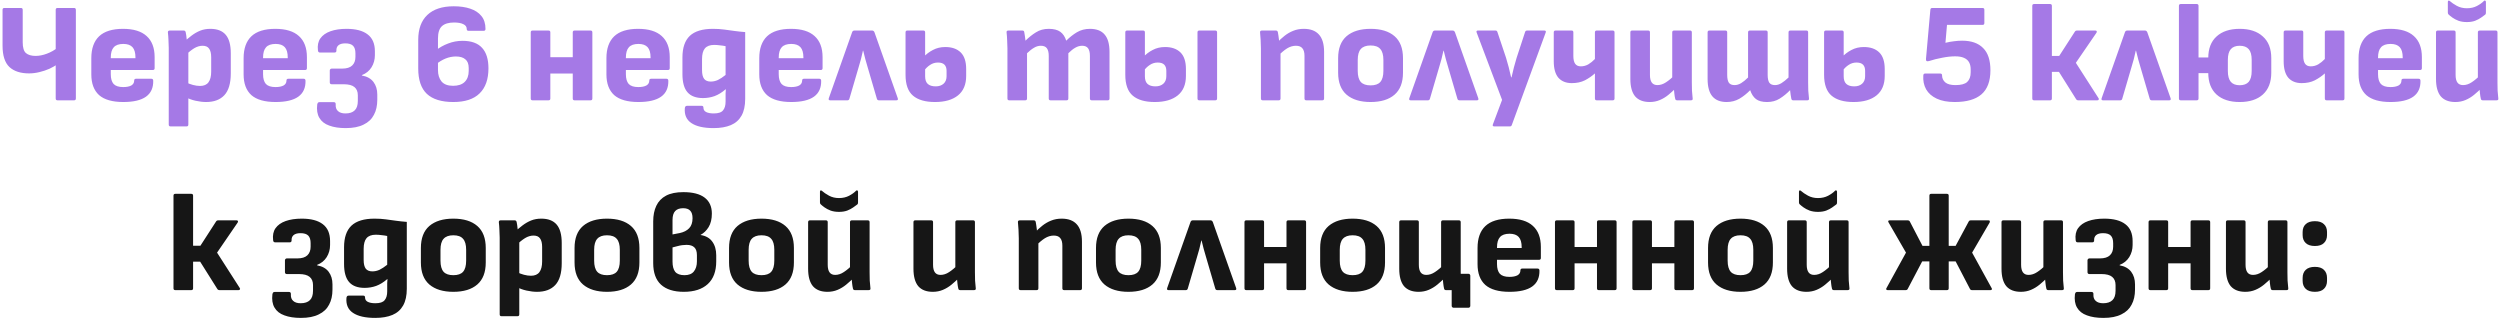
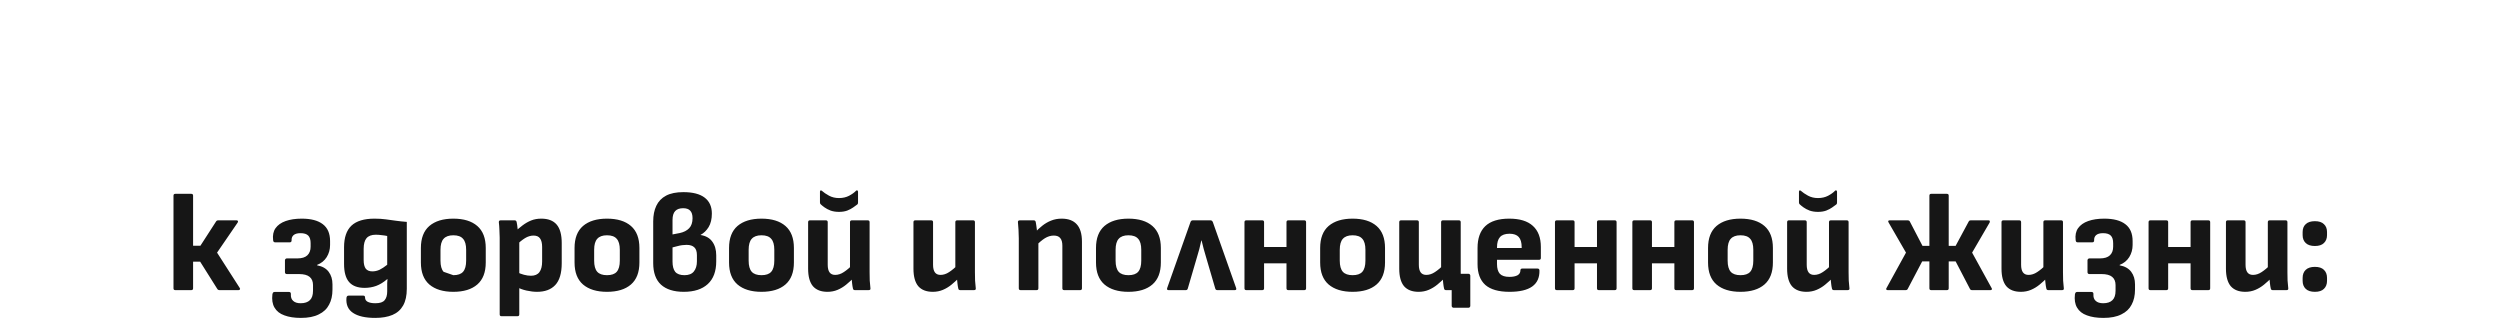
<svg xmlns="http://www.w3.org/2000/svg" width="922" height="118" viewBox="0 0 922 118" fill="none">
-   <path d="M10.715 27.068C7.595 27.068 5.186 26.288 3.487 24.728C1.789 23.133 0.939 20.499 0.939 16.824V3.616C0.939 3.165 1.165 2.94 1.615 2.94H7.699C8.15 2.94 8.375 3.165 8.375 3.616V15.576C8.375 17.552 8.774 18.887 9.571 19.58C10.403 20.273 11.582 20.62 13.107 20.62C14.459 20.62 15.863 20.343 17.319 19.788C18.81 19.233 20.145 18.471 21.323 17.5V23.584C20.457 24.208 19.434 24.797 18.255 25.352C17.077 25.872 15.829 26.288 14.511 26.6C13.229 26.912 11.963 27.068 10.715 27.068ZM21.219 37C20.769 37 20.543 36.775 20.543 36.324V3.616C20.543 3.165 20.769 2.94 21.219 2.94H27.303C27.754 2.94 27.979 3.165 27.979 3.616V36.324C27.979 36.775 27.754 37 27.303 37H21.219ZM45.483 37.624C41.461 37.624 38.48 36.775 36.539 35.076C34.632 33.343 33.679 30.795 33.679 27.432V21.452C33.679 17.916 34.632 15.229 36.539 13.392C38.48 11.555 41.427 10.636 45.379 10.636C49.227 10.636 52.121 11.52 54.063 13.288C56.039 15.056 57.027 17.656 57.027 21.088V25.144C57.027 25.595 56.801 25.82 56.351 25.82H40.855V27.38C40.855 28.975 41.201 30.171 41.895 30.968C42.623 31.731 43.801 32.112 45.431 32.112C46.679 32.112 47.667 31.921 48.395 31.54C49.123 31.124 49.487 30.517 49.487 29.72C49.487 29.269 49.712 29.044 50.163 29.044H55.831C56.247 29.044 56.472 29.269 56.507 29.72C56.576 32.355 55.692 34.331 53.855 35.648C52.017 36.965 49.227 37.624 45.483 37.624ZM40.855 21.452H49.955V21.192C49.955 19.459 49.591 18.193 48.863 17.396C48.135 16.599 47.008 16.2 45.483 16.2C43.853 16.2 42.675 16.616 41.947 17.448C41.219 18.245 40.855 19.511 40.855 21.244V21.452ZM76.012 37.624C74.834 37.624 73.534 37.468 72.112 37.156C70.726 36.844 69.564 36.411 68.628 35.856L68.524 30.292C69.356 30.743 70.24 31.089 71.176 31.332C72.112 31.575 72.979 31.696 73.776 31.696C75.198 31.696 76.238 31.245 76.896 30.344C77.555 29.443 77.884 28.143 77.884 26.444V21.088C77.884 19.667 77.624 18.609 77.104 17.916C76.619 17.223 75.822 16.876 74.712 16.876C73.672 16.876 72.632 17.188 71.592 17.812C70.587 18.436 69.478 19.32 68.264 20.464L67.848 15.524C68.75 14.657 69.686 13.86 70.656 13.132C71.662 12.369 72.719 11.763 73.828 11.312C74.938 10.861 76.186 10.636 77.572 10.636C80.103 10.636 81.992 11.364 83.24 12.82C84.488 14.276 85.112 16.547 85.112 19.632V27.068C85.112 30.743 84.315 33.429 82.72 35.128C81.16 36.792 78.924 37.624 76.012 37.624ZM62.908 46.62C62.458 46.62 62.232 46.395 62.232 45.944V17.656C62.232 16.685 62.198 15.715 62.128 14.744C62.094 13.773 62.024 12.855 61.92 11.988C61.886 11.503 62.111 11.26 62.596 11.26H67.744C68.126 11.26 68.368 11.451 68.472 11.832C68.542 12.144 68.611 12.525 68.68 12.976C68.75 13.392 68.802 13.843 68.836 14.328C68.906 14.779 68.923 15.177 68.888 15.524L69.46 18.592V45.944C69.46 46.395 69.235 46.62 68.784 46.62H62.908ZM101.647 37.624C97.625 37.624 94.644 36.775 92.703 35.076C90.796 33.343 89.843 30.795 89.843 27.432V21.452C89.843 17.916 90.796 15.229 92.703 13.392C94.644 11.555 97.591 10.636 101.543 10.636C105.391 10.636 108.285 11.52 110.227 13.288C112.203 15.056 113.191 17.656 113.191 21.088V25.144C113.191 25.595 112.965 25.82 112.515 25.82H97.019V27.38C97.019 28.975 97.365 30.171 98.059 30.968C98.787 31.731 99.965 32.112 101.595 32.112C102.843 32.112 103.831 31.921 104.559 31.54C105.287 31.124 105.651 30.517 105.651 29.72C105.651 29.269 105.876 29.044 106.327 29.044H111.995C112.411 29.044 112.636 29.269 112.671 29.72C112.74 32.355 111.856 34.331 110.019 35.648C108.181 36.965 105.391 37.624 101.647 37.624ZM97.019 21.452H106.119V21.192C106.119 19.459 105.755 18.193 105.027 17.396C104.299 16.599 103.172 16.2 101.647 16.2C100.017 16.2 98.839 16.616 98.111 17.448C97.383 18.245 97.019 19.511 97.019 21.244V21.452ZM127.496 47.244C125.104 47.244 123.076 46.932 121.412 46.308C119.748 45.719 118.535 44.765 117.772 43.448C117.01 42.165 116.75 40.519 116.992 38.508C117.062 38.231 117.148 38.023 117.252 37.884C117.391 37.745 117.564 37.676 117.772 37.676H123.128C123.614 37.676 123.839 37.953 123.804 38.508C123.735 39.583 124.012 40.397 124.636 40.952C125.26 41.541 126.179 41.836 127.392 41.836C128.918 41.836 130.062 41.455 130.824 40.692C131.587 39.964 131.968 38.803 131.968 37.208V35.128C131.968 33.811 131.552 32.805 130.72 32.112C129.888 31.419 128.571 31.072 126.768 31.072H122.296C122.123 31.072 121.967 31.02 121.828 30.916C121.69 30.777 121.62 30.604 121.62 30.396V25.976C121.62 25.803 121.69 25.647 121.828 25.508C121.967 25.369 122.123 25.3 122.296 25.3H126.196C127.86 25.3 129.091 24.919 129.888 24.156C130.686 23.393 131.084 22.336 131.084 20.984V19.684C131.084 18.401 130.79 17.465 130.2 16.876C129.611 16.287 128.658 15.992 127.34 15.992C126.196 15.992 125.347 16.235 124.792 16.72C124.272 17.171 124.03 17.812 124.064 18.644C124.099 18.852 124.047 19.025 123.908 19.164C123.804 19.303 123.648 19.372 123.44 19.372H117.98C117.53 19.372 117.287 19.095 117.252 18.54C117.044 16.772 117.339 15.316 118.136 14.172C118.968 12.993 120.216 12.109 121.88 11.52C123.544 10.931 125.52 10.636 127.808 10.636C131.206 10.636 133.788 11.312 135.556 12.664C137.359 14.016 138.26 16.096 138.26 18.904V20.36C138.26 21.989 137.844 23.48 137.012 24.832C136.18 26.149 135.002 27.103 133.476 27.692V27.848C135.383 28.195 136.804 28.992 137.74 30.24C138.676 31.488 139.144 33.031 139.144 34.868V36.792C139.144 38.976 138.728 40.831 137.896 42.356C137.099 43.916 135.834 45.112 134.1 45.944C132.402 46.811 130.2 47.244 127.496 47.244ZM167.192 37.624C162.824 37.624 159.566 36.619 157.416 34.608C155.302 32.597 154.244 29.477 154.244 25.248V14.692C154.244 10.705 155.354 7.655 157.572 5.54C159.826 3.391 163.084 2.316 167.348 2.316C169.671 2.316 171.699 2.611 173.432 3.2C175.2 3.789 176.57 4.691 177.54 5.904C178.546 7.117 179.048 8.712 179.048 10.688C179.048 11.139 178.823 11.364 178.372 11.364H172.808C172.358 11.364 172.132 11.139 172.132 10.688C172.132 9.891 171.716 9.301 170.884 8.92C170.087 8.504 168.943 8.296 167.452 8.296C165.476 8.296 163.986 8.747 162.98 9.648C162.01 10.549 161.524 12.057 161.524 14.172V25.82C161.524 27.553 161.958 28.957 162.824 30.032C163.726 31.107 165.147 31.644 167.088 31.644C168.96 31.644 170.382 31.176 171.352 30.24C172.358 29.269 172.86 27.9 172.86 26.132V25.092C172.86 23.601 172.444 22.527 171.612 21.868C170.815 21.175 169.654 20.828 168.128 20.828C166.846 20.828 165.563 21.088 164.28 21.608C163.032 22.128 161.819 22.873 160.64 23.844V18.644C162.062 17.535 163.604 16.668 165.268 16.044C166.967 15.385 168.735 15.056 170.572 15.056C173.831 15.056 176.24 15.923 177.8 17.656C179.36 19.355 180.14 21.868 180.14 25.196C180.14 29.252 179.048 32.337 176.864 34.452C174.715 36.567 171.491 37.624 167.192 37.624ZM211.908 37C211.458 37 211.232 36.775 211.232 36.324V11.936C211.232 11.485 211.458 11.26 211.908 11.26H217.784C218.235 11.26 218.46 11.485 218.46 11.936V36.324C218.46 36.775 218.235 37 217.784 37H211.908ZM196.412 37C195.962 37 195.736 36.775 195.736 36.324V11.936C195.736 11.485 195.962 11.26 196.412 11.26H202.288C202.739 11.26 202.964 11.485 202.964 11.936V36.324C202.964 36.775 202.739 37 202.288 37H196.412ZM202.34 27.12V21.088H212.636V27.12H202.34ZM235.455 37.624C231.434 37.624 228.453 36.775 226.511 35.076C224.605 33.343 223.651 30.795 223.651 27.432V21.452C223.651 17.916 224.605 15.229 226.511 13.392C228.453 11.555 231.399 10.636 235.351 10.636C239.199 10.636 242.094 11.52 244.035 13.288C246.011 15.056 246.999 17.656 246.999 21.088V25.144C246.999 25.595 246.774 25.82 246.323 25.82H230.827V27.38C230.827 28.975 231.174 30.171 231.867 30.968C232.595 31.731 233.774 32.112 235.403 32.112C236.651 32.112 237.639 31.921 238.367 31.54C239.095 31.124 239.459 30.517 239.459 29.72C239.459 29.269 239.685 29.044 240.135 29.044H245.803C246.219 29.044 246.445 29.269 246.479 29.72C246.549 32.355 245.665 34.331 243.827 35.648C241.99 36.965 239.199 37.624 235.455 37.624ZM230.827 21.452H239.927V21.192C239.927 19.459 239.563 18.193 238.835 17.396C238.107 16.599 236.981 16.2 235.455 16.2C233.826 16.2 232.647 16.616 231.919 17.448C231.191 18.245 230.827 19.511 230.827 21.244V21.452ZM263.175 47.244C259.535 47.244 256.796 46.62 254.959 45.372C253.156 44.159 252.359 42.321 252.567 39.86C252.636 39.305 252.896 39.028 253.347 39.028H258.807C259.223 39.028 259.431 39.271 259.431 39.756C259.431 40.449 259.76 40.969 260.419 41.316C261.112 41.663 262.048 41.836 263.227 41.836C264.925 41.836 266.069 41.455 266.659 40.692C267.283 39.964 267.595 38.889 267.595 37.468V35.804C267.595 35.353 267.595 34.885 267.595 34.4C267.629 33.88 267.664 33.395 267.699 32.944H267.595C266.277 34.088 264.925 34.92 263.539 35.44C262.187 35.925 260.765 36.168 259.275 36.168C256.709 36.168 254.803 35.457 253.555 34.036C252.307 32.615 251.683 30.379 251.683 27.328V21.192C251.683 17.621 252.584 14.969 254.387 13.236C256.224 11.503 259.067 10.636 262.915 10.636C264.44 10.636 265.827 10.723 267.075 10.896C268.357 11.069 269.623 11.243 270.871 11.416C272.119 11.589 273.436 11.728 274.823 11.832V36.48C274.823 39.011 274.372 41.073 273.471 42.668C272.569 44.263 271.252 45.424 269.519 46.152C267.785 46.88 265.671 47.244 263.175 47.244ZM262.135 30.084C263.001 30.084 263.868 29.893 264.735 29.512C265.601 29.096 266.555 28.472 267.595 27.64V17.032C266.971 16.893 266.277 16.789 265.515 16.72C264.787 16.616 264.076 16.564 263.383 16.564C261.823 16.564 260.679 16.997 259.951 17.864C259.257 18.696 258.911 20.013 258.911 21.816V25.872C258.911 27.328 259.171 28.403 259.691 29.096C260.211 29.755 261.025 30.084 262.135 30.084ZM291.822 37.624C287.801 37.624 284.82 36.775 282.878 35.076C280.972 33.343 280.018 30.795 280.018 27.432V21.452C280.018 17.916 280.972 15.229 282.878 13.392C284.82 11.555 287.766 10.636 291.718 10.636C295.566 10.636 298.461 11.52 300.402 13.288C302.378 15.056 303.366 17.656 303.366 21.088V25.144C303.366 25.595 303.141 25.82 302.69 25.82H287.194V27.38C287.194 28.975 287.541 30.171 288.234 30.968C288.962 31.731 290.141 32.112 291.77 32.112C293.018 32.112 294.006 31.921 294.734 31.54C295.462 31.124 295.826 30.517 295.826 29.72C295.826 29.269 296.052 29.044 296.502 29.044H302.17C302.586 29.044 302.812 29.269 302.846 29.72C302.916 32.355 302.032 34.331 300.194 35.648C298.357 36.965 295.566 37.624 291.822 37.624ZM287.194 21.452H296.294V21.192C296.294 19.459 295.93 18.193 295.202 17.396C294.474 16.599 293.348 16.2 291.822 16.2C290.193 16.2 289.014 16.616 288.286 17.448C287.558 18.245 287.194 19.511 287.194 21.244V21.452ZM306.184 37C305.664 37 305.49 36.74 305.664 36.22L314.244 11.936C314.382 11.485 314.677 11.26 315.128 11.26H321.628C322.044 11.26 322.338 11.485 322.512 11.936L331.092 36.22C331.265 36.74 331.092 37 330.572 37H324.176C323.76 37 323.5 36.809 323.396 36.428L320.016 24.884C319.704 23.775 319.409 22.752 319.132 21.816C318.854 20.845 318.594 19.805 318.352 18.696H318.248C318.005 19.771 317.762 20.811 317.52 21.816C317.277 22.787 316.982 23.809 316.636 24.884L313.256 36.428C313.152 36.809 312.909 37 312.528 37H306.184ZM344.831 37.624C341.26 37.624 338.556 36.844 336.719 35.284C334.881 33.724 333.963 31.159 333.963 27.588V11.936C333.963 11.485 334.188 11.26 334.639 11.26H340.515C340.965 11.26 341.191 11.485 341.191 11.936V28.16C341.191 29.443 341.52 30.379 342.179 30.968C342.837 31.557 343.808 31.852 345.091 31.852C346.304 31.852 347.275 31.523 348.003 30.864C348.731 30.205 349.095 29.287 349.095 28.108V26.132C349.095 25.127 348.835 24.364 348.315 23.844C347.795 23.324 346.997 23.064 345.923 23.064C344.848 23.064 343.877 23.359 343.011 23.948C342.144 24.503 341.347 25.283 340.619 26.288L340.515 21.14C341.52 20.031 342.699 19.129 344.051 18.436C345.403 17.708 346.928 17.344 348.627 17.344C351.053 17.344 352.943 18.003 354.295 19.32C355.647 20.637 356.323 22.683 356.323 25.456V28.004C356.323 31.159 355.317 33.551 353.307 35.18C351.296 36.809 348.471 37.624 344.831 37.624ZM372.217 37C371.766 37 371.541 36.775 371.541 36.324V17.864C371.541 16.824 371.506 15.819 371.437 14.848C371.402 13.843 371.333 12.889 371.229 11.988C371.16 11.503 371.385 11.26 371.905 11.26H377.053C377.434 11.26 377.66 11.433 377.729 11.78C377.833 12.231 377.92 12.751 377.989 13.34C378.093 13.895 378.162 14.449 378.197 15.004C379.41 13.791 380.693 12.768 382.045 11.936C383.397 11.069 384.974 10.636 386.777 10.636C388.614 10.636 390.036 11 391.041 11.728C392.046 12.456 392.774 13.548 393.225 15.004C394.473 13.756 395.79 12.716 397.177 11.884C398.598 11.052 400.193 10.636 401.961 10.636C404.388 10.636 406.19 11.329 407.369 12.716C408.582 14.103 409.189 16.252 409.189 19.164V36.324C409.189 36.775 408.964 37 408.513 37H402.637C402.186 37 401.961 36.775 401.961 36.324V20.62C401.961 19.372 401.736 18.436 401.285 17.812C400.834 17.188 400.106 16.876 399.101 16.876C398.234 16.876 397.385 17.119 396.553 17.604C395.756 18.055 394.906 18.731 394.005 19.632V36.324C394.005 36.775 393.78 37 393.329 37H387.453C387.002 37 386.777 36.775 386.777 36.324V20.62C386.777 19.372 386.552 18.436 386.101 17.812C385.65 17.188 384.905 16.876 383.865 16.876C382.998 16.876 382.166 17.119 381.369 17.604C380.572 18.055 379.705 18.731 378.769 19.632V36.324C378.769 36.775 378.544 37 378.093 37H372.217ZM425.878 37.624C422.307 37.624 419.603 36.844 417.766 35.284C415.928 33.724 415.01 31.159 415.01 27.588V11.936C415.01 11.485 415.235 11.26 415.686 11.26H421.562C422.012 11.26 422.238 11.485 422.238 11.936V28.16C422.238 29.443 422.567 30.379 423.226 30.968C423.884 31.557 424.855 31.852 426.138 31.852C427.351 31.852 428.322 31.523 429.05 30.864C429.778 30.205 430.142 29.287 430.142 28.108V26.132C430.142 25.127 429.882 24.364 429.362 23.844C428.842 23.324 428.044 23.064 426.97 23.064C425.895 23.064 424.924 23.359 424.058 23.948C423.191 24.503 422.394 25.283 421.666 26.288L421.562 21.14C422.567 20.031 423.746 19.129 425.098 18.436C426.45 17.708 427.975 17.344 429.674 17.344C432.1 17.344 433.99 18.003 435.342 19.32C436.694 20.637 437.37 22.683 437.37 25.456V28.004C437.37 31.159 436.364 33.551 434.354 35.18C432.343 36.809 429.518 37.624 425.878 37.624ZM442.31 37C441.859 37 441.634 36.775 441.634 36.324V11.936C441.634 11.485 441.859 11.26 442.31 11.26H448.186C448.636 11.26 448.862 11.485 448.862 11.936V36.324C448.862 36.775 448.636 37 448.186 37H442.31ZM481.773 37C481.323 37 481.097 36.775 481.097 36.324V20.62C481.097 19.337 480.837 18.401 480.317 17.812C479.832 17.188 479.035 16.876 477.925 16.876C476.816 16.876 475.724 17.205 474.649 17.864C473.609 18.523 472.5 19.459 471.321 20.672L470.905 15.836C471.807 14.865 472.743 13.999 473.713 13.236C474.719 12.439 475.793 11.815 476.937 11.364C478.116 10.879 479.416 10.636 480.837 10.636C483.299 10.636 485.153 11.329 486.401 12.716C487.684 14.103 488.325 16.252 488.325 19.164V36.324C488.325 36.775 488.1 37 487.649 37H481.773ZM465.705 37C465.255 37 465.029 36.775 465.029 36.324V17.864C465.029 16.824 464.995 15.784 464.925 14.744C464.856 13.704 464.787 12.803 464.717 12.04C464.648 11.52 464.873 11.26 465.393 11.26H470.541C470.923 11.26 471.165 11.451 471.269 11.832C471.339 12.144 471.408 12.56 471.477 13.08C471.547 13.565 471.616 14.085 471.685 14.64C471.755 15.195 471.789 15.697 471.789 16.148L472.257 18.748V36.324C472.257 36.775 472.032 37 471.581 37H465.705ZM505.463 37.624C501.684 37.624 498.738 36.723 496.623 34.92C494.543 33.117 493.503 30.413 493.503 26.808V21.452C493.503 17.847 494.543 15.143 496.623 13.34C498.738 11.537 501.684 10.636 505.463 10.636C509.276 10.636 512.223 11.537 514.303 13.34C516.383 15.143 517.423 17.847 517.423 21.452V26.808C517.423 30.413 516.383 33.117 514.303 34.92C512.223 36.723 509.276 37.624 505.463 37.624ZM505.463 31.488C507.127 31.488 508.323 31.072 509.051 30.24C509.814 29.373 510.195 28.004 510.195 26.132V22.128C510.195 20.256 509.814 18.904 509.051 18.072C508.323 17.205 507.127 16.772 505.463 16.772C503.834 16.772 502.638 17.205 501.875 18.072C501.112 18.904 500.731 20.256 500.731 22.128V26.132C500.731 28.004 501.112 29.373 501.875 30.24C502.638 31.072 503.834 31.488 505.463 31.488ZM520.278 37C519.758 37 519.584 36.74 519.758 36.22L528.338 11.936C528.476 11.485 528.771 11.26 529.222 11.26H535.722C536.138 11.26 536.432 11.485 536.606 11.936L545.186 36.22C545.359 36.74 545.186 37 544.666 37H538.27C537.854 37 537.594 36.809 537.49 36.428L534.11 24.884C533.798 23.775 533.503 22.752 533.226 21.816C532.948 20.845 532.688 19.805 532.446 18.696H532.342C532.099 19.771 531.856 20.811 531.614 21.816C531.371 22.787 531.076 23.809 530.73 24.884L527.35 36.428C527.246 36.809 527.003 37 526.622 37H520.278ZM551.107 46.62C550.552 46.62 550.379 46.36 550.587 45.84L553.967 36.844L544.607 12.04C544.399 11.52 544.555 11.26 545.075 11.26H551.523C551.904 11.26 552.147 11.451 552.251 11.832L555.423 21.296C555.769 22.405 556.099 23.567 556.411 24.78C556.723 25.993 557.017 27.241 557.295 28.524H557.451C557.728 27.241 558.023 26.011 558.335 24.832C558.647 23.619 558.976 22.457 559.323 21.348L562.443 11.832C562.547 11.451 562.807 11.26 563.223 11.26H569.515C570.069 11.26 570.243 11.52 570.035 12.04L557.555 46.1C557.451 46.447 557.208 46.62 556.827 46.62H551.107ZM588.884 37C588.433 37 588.208 36.775 588.208 36.324V27.068C587.133 28.039 585.903 28.888 584.516 29.616C583.129 30.309 581.517 30.656 579.68 30.656C577.565 30.656 575.919 29.997 574.74 28.68C573.596 27.328 573.024 25.3 573.024 22.596V11.936C573.024 11.485 573.249 11.26 573.7 11.26H579.628C580.044 11.26 580.252 11.485 580.252 11.936V20.62C580.252 21.937 580.477 22.908 580.928 23.532C581.379 24.156 582.072 24.468 583.008 24.468C583.979 24.468 584.897 24.225 585.764 23.74C586.631 23.22 587.445 22.561 588.208 21.764V11.936C588.208 11.485 588.433 11.26 588.884 11.26H594.76C595.211 11.26 595.436 11.485 595.436 11.936V36.324C595.436 36.775 595.211 37 594.76 37H588.884ZM608.399 37.624C606.042 37.624 604.257 36.931 603.043 35.544C601.865 34.123 601.275 31.973 601.275 29.096V11.936C601.275 11.485 601.501 11.26 601.951 11.26H607.827C608.278 11.26 608.503 11.485 608.503 11.936V27.64C608.503 28.888 608.729 29.824 609.179 30.448C609.63 31.072 610.323 31.384 611.259 31.384C612.334 31.384 613.391 31.037 614.431 30.344C615.506 29.651 616.615 28.715 617.759 27.536L618.175 32.372C617.274 33.273 616.321 34.14 615.315 34.972C614.345 35.769 613.287 36.411 612.143 36.896C610.999 37.381 609.751 37.624 608.399 37.624ZM618.539 37C618.123 37 617.881 36.809 617.811 36.428C617.673 35.839 617.569 35.197 617.499 34.504C617.43 33.811 617.361 33.1 617.291 32.372L616.719 29.46V11.936C616.719 11.485 616.945 11.26 617.395 11.26H623.271C623.722 11.26 623.947 11.485 623.947 11.936V30.396C623.947 31.436 623.965 32.459 623.999 33.464C624.069 34.435 624.155 35.388 624.259 36.324C624.329 36.775 624.103 37 623.583 37H618.539ZM636.784 37.624C634.461 37.624 632.71 36.931 631.532 35.544C630.353 34.157 629.764 32.008 629.764 29.096V11.936C629.764 11.485 629.989 11.26 630.44 11.26H636.316C636.766 11.26 636.992 11.485 636.992 11.936V27.64C636.992 28.888 637.182 29.824 637.564 30.448C637.98 31.072 638.69 31.384 639.696 31.384C640.528 31.384 641.342 31.141 642.14 30.656C642.937 30.171 643.786 29.477 644.688 28.576V11.936C644.688 11.485 644.913 11.26 645.364 11.26H651.24C651.69 11.26 651.916 11.485 651.916 11.936V27.64C651.916 28.888 652.106 29.824 652.488 30.448C652.904 31.072 653.614 31.384 654.62 31.384C655.417 31.384 656.214 31.141 657.012 30.656C657.844 30.136 658.71 29.443 659.612 28.576V11.936C659.612 11.485 659.837 11.26 660.288 11.26H666.216C666.632 11.26 666.84 11.485 666.84 11.936V30.396C666.84 31.436 666.857 32.459 666.892 33.464C666.961 34.469 667.048 35.405 667.152 36.272C667.221 36.757 667.013 37 666.528 37H661.328C660.981 37 660.756 36.827 660.652 36.48C660.582 36.029 660.496 35.527 660.392 34.972C660.322 34.417 660.253 33.845 660.184 33.256C658.97 34.504 657.688 35.544 656.336 36.376C655.018 37.208 653.476 37.624 651.708 37.624C649.905 37.624 648.536 37.26 647.6 36.532C646.664 35.804 645.953 34.712 645.468 33.256C644.22 34.539 642.885 35.596 641.464 36.428C640.077 37.225 638.517 37.624 636.784 37.624ZM683.593 37.624C680.022 37.624 677.318 36.844 675.481 35.284C673.643 33.724 672.725 31.159 672.725 27.588V11.936C672.725 11.485 672.95 11.26 673.401 11.26H679.277C679.727 11.26 679.953 11.485 679.953 11.936V28.16C679.953 29.443 680.282 30.379 680.941 30.968C681.599 31.557 682.57 31.852 683.853 31.852C685.066 31.852 686.037 31.523 686.765 30.864C687.493 30.205 687.857 29.287 687.857 28.108V26.132C687.857 25.127 687.597 24.364 687.077 23.844C686.557 23.324 685.759 23.064 684.685 23.064C683.61 23.064 682.639 23.359 681.773 23.948C680.906 24.503 680.109 25.283 679.381 26.288L679.277 21.14C680.282 20.031 681.461 19.129 682.812 18.436C684.165 17.708 685.69 17.344 687.389 17.344C689.815 17.344 691.705 18.003 693.057 19.32C694.409 20.637 695.085 22.683 695.085 25.456V28.004C695.085 31.159 694.079 33.551 692.069 35.18C690.058 36.809 687.233 37.624 683.593 37.624ZM720.911 37.624C718.241 37.624 716.023 37.208 714.255 36.376C712.487 35.544 711.187 34.4 710.355 32.944C709.523 31.453 709.176 29.737 709.315 27.796C709.349 27.345 709.575 27.12 709.991 27.12H715.555C716.005 27.12 716.231 27.345 716.231 27.796C716.231 28.836 716.629 29.703 717.427 30.396C718.224 31.055 719.472 31.384 721.171 31.384C723.216 31.384 724.655 31.003 725.487 30.24C726.353 29.443 726.787 28.247 726.787 26.652V25.612C726.787 24.572 726.596 23.705 726.215 23.012C725.833 22.284 725.209 21.729 724.343 21.348C723.511 20.967 722.419 20.776 721.067 20.776C719.611 20.776 718.016 20.949 716.283 21.296C714.584 21.608 712.989 22.007 711.499 22.492C711.048 22.631 710.719 22.631 710.511 22.492C710.337 22.353 710.268 22.093 710.303 21.712L711.915 3.616C711.949 3.165 712.175 2.94 712.591 2.94H731.155C731.605 2.94 731.831 3.165 731.831 3.616V8.504C731.831 8.955 731.605 9.18 731.155 9.18H718.051L717.479 15.784C718.623 15.507 719.68 15.316 720.651 15.212C721.656 15.073 722.644 15.004 723.615 15.004C727.012 15.004 729.595 15.905 731.363 17.708C733.165 19.476 734.067 22.215 734.067 25.924C734.067 29.945 732.957 32.909 730.739 34.816C728.555 36.688 725.279 37.624 720.911 37.624ZM773.946 36.22C774.084 36.393 774.102 36.567 773.998 36.74C773.928 36.913 773.755 37 773.478 37H766.51C766.128 37 765.851 36.861 765.678 36.584L759.334 26.496H756.734V36.324C756.734 36.775 756.508 37 756.058 37H750.182C749.731 37 749.506 36.775 749.506 36.324V2.16C749.506 1.709 749.731 1.484 750.182 1.484H756.058C756.508 1.484 756.734 1.709 756.734 2.16V20.62H759.438L765.21 11.676C765.383 11.399 765.643 11.26 765.99 11.26H772.75C773.027 11.26 773.2 11.347 773.27 11.52C773.339 11.659 773.304 11.849 773.166 12.092L765.574 23.168L773.946 36.22ZM775.606 37C775.086 37 774.912 36.74 775.086 36.22L783.666 11.936C783.804 11.485 784.099 11.26 784.55 11.26H791.05C791.466 11.26 791.76 11.485 791.934 11.936L800.514 36.22C800.687 36.74 800.514 37 799.994 37H793.598C793.182 37 792.922 36.809 792.818 36.428L789.438 24.884C789.126 23.775 788.831 22.752 788.554 21.816C788.276 20.845 788.016 19.805 787.774 18.696H787.67C787.427 19.771 787.184 20.811 786.942 21.816C786.699 22.787 786.404 23.809 786.058 24.884L782.678 36.428C782.574 36.809 782.331 37 781.95 37H775.606ZM803.588 15.264V2.16C803.588 1.709 803.813 1.484 804.264 1.484H810.14C810.59 1.484 810.816 1.709 810.816 2.16V15.264H803.588ZM826 37.624C822.36 37.624 819.517 36.705 817.472 34.868C815.426 32.996 814.404 30.309 814.404 26.808V21.452C814.404 17.951 815.426 15.281 817.472 13.444C819.517 11.572 822.36 10.636 826 10.636C829.64 10.636 832.482 11.572 834.528 13.444C836.608 15.281 837.648 17.951 837.648 21.452V26.808C837.648 30.309 836.608 32.996 834.528 34.868C832.482 36.705 829.64 37.624 826 37.624ZM804.264 37C803.813 37 803.588 36.775 803.588 36.324V11.936C803.588 11.485 803.813 11.26 804.264 11.26H810.14C810.59 11.26 810.816 11.485 810.816 11.936V21.192H817.524V26.964H810.816V36.324C810.816 36.775 810.59 37 810.14 37H804.264ZM826 31.436C827.49 31.436 828.6 31.02 829.328 30.188C830.056 29.321 830.42 27.987 830.42 26.184V22.076C830.42 20.273 830.056 18.956 829.328 18.124C828.6 17.292 827.49 16.876 826 16.876C824.544 16.876 823.452 17.292 822.724 18.124C821.996 18.956 821.632 20.273 821.632 22.076V26.184C821.632 27.987 821.996 29.321 822.724 30.188C823.452 31.02 824.544 31.436 826 31.436ZM858.075 37C857.625 37 857.399 36.775 857.399 36.324V27.068C856.325 28.039 855.094 28.888 853.707 29.616C852.321 30.309 850.709 30.656 848.871 30.656C846.757 30.656 845.11 29.997 843.931 28.68C842.787 27.328 842.215 25.3 842.215 22.596V11.936C842.215 11.485 842.441 11.26 842.891 11.26H848.819C849.235 11.26 849.443 11.485 849.443 11.936V20.62C849.443 21.937 849.669 22.908 850.119 23.532C850.57 24.156 851.263 24.468 852.199 24.468C853.17 24.468 854.089 24.225 854.955 23.74C855.822 23.22 856.637 22.561 857.399 21.764V11.936C857.399 11.485 857.625 11.26 858.075 11.26H863.951C864.402 11.26 864.627 11.485 864.627 11.936V36.324C864.627 36.775 864.402 37 863.951 37H858.075ZM881.647 37.624C877.625 37.624 874.644 36.775 872.703 35.076C870.796 33.343 869.843 30.795 869.843 27.432V21.452C869.843 17.916 870.796 15.229 872.703 13.392C874.644 11.555 877.591 10.636 881.543 10.636C885.391 10.636 888.285 11.52 890.227 13.288C892.203 15.056 893.191 17.656 893.191 21.088V25.144C893.191 25.595 892.965 25.82 892.515 25.82H877.019V27.38C877.019 28.975 877.365 30.171 878.059 30.968C878.787 31.731 879.965 32.112 881.595 32.112C882.843 32.112 883.831 31.921 884.559 31.54C885.287 31.124 885.651 30.517 885.651 29.72C885.651 29.269 885.876 29.044 886.327 29.044H891.995C892.411 29.044 892.636 29.269 892.671 29.72C892.74 32.355 891.856 34.331 890.019 35.648C888.181 36.965 885.391 37.624 881.647 37.624ZM877.019 21.452H886.119V21.192C886.119 19.459 885.755 18.193 885.027 17.396C884.299 16.599 883.172 16.2 881.647 16.2C880.017 16.2 878.839 16.616 878.111 17.448C877.383 18.245 877.019 19.511 877.019 21.244V21.452ZM905.52 37.624C903.163 37.624 901.378 36.931 900.164 35.544C898.986 34.123 898.396 31.973 898.396 29.096V11.936C898.396 11.485 898.622 11.26 899.072 11.26H904.948C905.399 11.26 905.624 11.485 905.624 11.936V27.64C905.624 28.888 905.85 29.824 906.3 30.448C906.751 31.072 907.444 31.384 908.38 31.384C909.455 31.384 910.512 31.037 911.552 30.344C912.627 29.651 913.736 28.715 914.88 27.536L915.296 32.372C914.395 33.273 913.442 34.14 912.436 34.972C911.466 35.769 910.408 36.411 909.264 36.896C908.12 37.381 906.872 37.624 905.52 37.624ZM915.66 37C915.244 37 915.002 36.809 914.932 36.428C914.794 35.839 914.69 35.197 914.62 34.504C914.551 33.811 914.482 33.1 914.412 32.372L913.84 29.46V11.936C913.84 11.485 914.066 11.26 914.516 11.26H920.392C920.843 11.26 921.068 11.485 921.068 11.936V30.396C921.068 31.436 921.086 32.459 921.12 33.464C921.19 34.435 921.276 35.388 921.38 36.324C921.45 36.775 921.224 37 920.704 37H915.66ZM909.784 8.14C908.64 8.14 907.618 7.984 906.716 7.672C905.815 7.325 905.052 6.927 904.428 6.476C903.804 6.025 903.319 5.627 902.972 5.28C902.834 5.141 902.764 4.916 902.764 4.604V0.756C902.764 0.479 902.834 0.305 902.972 0.236C903.111 0.167 903.284 0.219 903.492 0.392C904.151 0.981 905.018 1.571 906.092 2.16C907.167 2.749 908.398 3.044 909.784 3.044C911.171 3.044 912.402 2.767 913.476 2.212C914.586 1.623 915.435 1.016 916.024 0.392C916.232 0.184 916.406 0.132 916.544 0.236C916.718 0.305 916.804 0.479 916.804 0.756V4.604C916.804 4.743 916.787 4.899 916.752 5.072C916.718 5.211 916.631 5.332 916.492 5.436C916.111 5.748 915.608 6.112 914.984 6.528C914.395 6.944 913.667 7.325 912.8 7.672C911.934 7.984 910.928 8.14 909.784 8.14Z" fill="#A579E6" />
-   <path d="M88.424 106.22C88.563 106.393 88.58 106.567 88.476 106.74C88.407 106.913 88.234 107 87.956 107H80.988C80.607 107 80.33 106.861 80.156 106.584L73.812 96.496H71.212V106.324C71.212 106.775 70.987 107 70.536 107H64.66C64.21 107 63.984 106.775 63.984 106.324V72.16C63.984 71.709 64.21 71.484 64.66 71.484H70.536C70.987 71.484 71.212 71.709 71.212 72.16V90.62H73.916L79.688 81.676C79.862 81.399 80.122 81.26 80.468 81.26H87.228C87.506 81.26 87.679 81.347 87.748 81.52C87.818 81.659 87.783 81.849 87.644 82.092L80.052 93.168L88.424 106.22ZM110.967 117.244C108.575 117.244 106.547 116.932 104.883 116.308C103.219 115.719 102.006 114.765 101.243 113.448C100.48 112.165 100.22 110.519 100.463 108.508C100.532 108.231 100.619 108.023 100.723 107.884C100.862 107.745 101.035 107.676 101.243 107.676H106.599C107.084 107.676 107.31 107.953 107.275 108.508C107.206 109.583 107.483 110.397 108.107 110.952C108.731 111.541 109.65 111.836 110.863 111.836C112.388 111.836 113.532 111.455 114.295 110.692C115.058 109.964 115.439 108.803 115.439 107.208V105.128C115.439 103.811 115.023 102.805 114.191 102.112C113.359 101.419 112.042 101.072 110.239 101.072H105.767C105.594 101.072 105.438 101.02 105.299 100.916C105.16 100.777 105.091 100.604 105.091 100.396V95.976C105.091 95.803 105.16 95.647 105.299 95.508C105.438 95.369 105.594 95.3 105.767 95.3H109.667C111.331 95.3 112.562 94.919 113.359 94.156C114.156 93.393 114.555 92.336 114.555 90.984V89.684C114.555 88.401 114.26 87.465 113.671 86.876C113.082 86.287 112.128 85.992 110.811 85.992C109.667 85.992 108.818 86.235 108.263 86.72C107.743 87.171 107.5 87.812 107.535 88.644C107.57 88.852 107.518 89.025 107.379 89.164C107.275 89.303 107.119 89.372 106.911 89.372H101.451C101 89.372 100.758 89.095 100.723 88.54C100.515 86.772 100.81 85.316 101.607 84.172C102.439 82.993 103.687 82.109 105.351 81.52C107.015 80.931 108.991 80.636 111.279 80.636C114.676 80.636 117.259 81.312 119.027 82.664C120.83 84.016 121.731 86.096 121.731 88.904V90.36C121.731 91.989 121.315 93.48 120.483 94.832C119.651 96.149 118.472 97.103 116.947 97.692V97.848C118.854 98.195 120.275 98.992 121.211 100.24C122.147 101.488 122.615 103.031 122.615 104.868V106.792C122.615 108.976 122.199 110.831 121.367 112.356C120.57 113.916 119.304 115.112 117.571 115.944C115.872 116.811 113.671 117.244 110.967 117.244ZM138.38 117.244C134.74 117.244 132.001 116.62 130.164 115.372C128.361 114.159 127.564 112.321 127.772 109.86C127.841 109.305 128.101 109.028 128.552 109.028H134.012C134.428 109.028 134.636 109.271 134.636 109.756C134.636 110.449 134.965 110.969 135.624 111.316C136.317 111.663 137.253 111.836 138.432 111.836C140.13 111.836 141.274 111.455 141.864 110.692C142.488 109.964 142.8 108.889 142.8 107.468V105.804C142.8 105.353 142.8 104.885 142.8 104.4C142.834 103.88 142.869 103.395 142.904 102.944H142.8C141.482 104.088 140.13 104.92 138.744 105.44C137.392 105.925 135.97 106.168 134.48 106.168C131.914 106.168 130.008 105.457 128.76 104.036C127.512 102.615 126.888 100.379 126.888 97.328V91.192C126.888 87.621 127.789 84.969 129.592 83.236C131.429 81.503 134.272 80.636 138.12 80.636C139.645 80.636 141.032 80.723 142.28 80.896C143.562 81.069 144.828 81.243 146.076 81.416C147.324 81.589 148.641 81.728 150.028 81.832V106.48C150.028 109.011 149.577 111.073 148.676 112.668C147.774 114.263 146.457 115.424 144.724 116.152C142.99 116.88 140.876 117.244 138.38 117.244ZM137.34 100.084C138.206 100.084 139.073 99.893 139.94 99.512C140.806 99.096 141.76 98.472 142.8 97.64V87.032C142.176 86.893 141.482 86.789 140.72 86.72C139.992 86.616 139.281 86.564 138.588 86.564C137.028 86.564 135.884 86.997 135.156 87.864C134.462 88.696 134.116 90.013 134.116 91.816V95.872C134.116 97.328 134.376 98.403 134.896 99.096C135.416 99.755 136.23 100.084 137.34 100.084ZM167.184 107.624C163.405 107.624 160.458 106.723 158.344 104.92C156.264 103.117 155.224 100.413 155.224 96.808V91.452C155.224 87.847 156.264 85.143 158.344 83.34C160.458 81.537 163.405 80.636 167.184 80.636C170.997 80.636 173.944 81.537 176.024 83.34C178.104 85.143 179.144 87.847 179.144 91.452V96.808C179.144 100.413 178.104 103.117 176.024 104.92C173.944 106.723 170.997 107.624 167.184 107.624ZM167.184 101.488C168.848 101.488 170.044 101.072 170.772 100.24C171.534 99.373 171.916 98.004 171.916 96.132V92.128C171.916 90.256 171.534 88.904 170.772 88.072C170.044 87.205 168.848 86.772 167.184 86.772C165.554 86.772 164.358 87.205 163.596 88.072C162.833 88.904 162.452 90.256 162.452 92.128V96.132C162.452 98.004 162.833 99.373 163.596 100.24C164.358 101.072 165.554 101.488 167.184 101.488ZM198.065 107.624C196.886 107.624 195.586 107.468 194.165 107.156C192.778 106.844 191.617 106.411 190.681 105.856L190.577 100.292C191.409 100.743 192.293 101.089 193.229 101.332C194.165 101.575 195.032 101.696 195.829 101.696C197.25 101.696 198.29 101.245 198.949 100.344C199.608 99.443 199.937 98.143 199.937 96.444V91.088C199.937 89.667 199.677 88.609 199.157 87.916C198.672 87.223 197.874 86.876 196.765 86.876C195.725 86.876 194.685 87.188 193.645 87.812C192.64 88.436 191.53 89.32 190.317 90.464L189.901 85.524C190.802 84.657 191.738 83.86 192.709 83.132C193.714 82.369 194.772 81.763 195.881 81.312C196.99 80.861 198.238 80.636 199.625 80.636C202.156 80.636 204.045 81.364 205.293 82.82C206.541 84.276 207.165 86.547 207.165 89.632V97.068C207.165 100.743 206.368 103.429 204.773 105.128C203.213 106.792 200.977 107.624 198.065 107.624ZM184.961 116.62C184.51 116.62 184.285 116.395 184.285 115.944V87.656C184.285 86.685 184.25 85.715 184.181 84.744C184.146 83.773 184.077 82.855 183.973 81.988C183.938 81.503 184.164 81.26 184.649 81.26H189.797C190.178 81.26 190.421 81.451 190.525 81.832C190.594 82.144 190.664 82.525 190.733 82.976C190.802 83.392 190.854 83.843 190.889 84.328C190.958 84.779 190.976 85.177 190.941 85.524L191.513 88.592V115.944C191.513 116.395 191.288 116.62 190.837 116.62H184.961ZM223.855 107.624C220.077 107.624 217.13 106.723 215.015 104.92C212.935 103.117 211.895 100.413 211.895 96.808V91.452C211.895 87.847 212.935 85.143 215.015 83.34C217.13 81.537 220.077 80.636 223.855 80.636C227.669 80.636 230.615 81.537 232.695 83.34C234.775 85.143 235.815 87.847 235.815 91.452V96.808C235.815 100.413 234.775 103.117 232.695 104.92C230.615 106.723 227.669 107.624 223.855 107.624ZM223.855 101.488C225.519 101.488 226.715 101.072 227.443 100.24C228.206 99.373 228.587 98.004 228.587 96.132V92.128C228.587 90.256 228.206 88.904 227.443 88.072C226.715 87.205 225.519 86.772 223.855 86.772C222.226 86.772 221.03 87.205 220.267 88.072C219.505 88.904 219.123 90.256 219.123 92.128V96.132C219.123 98.004 219.505 99.373 220.267 100.24C221.03 101.072 222.226 101.488 223.855 101.488ZM252.186 107.624C248.512 107.624 245.704 106.74 243.762 104.972C241.856 103.204 240.902 100.552 240.902 97.016V81.676C240.902 79.423 241.284 77.499 242.046 75.904C242.809 74.275 244.005 73.027 245.634 72.16C247.264 71.293 249.396 70.86 252.03 70.86C255.497 70.86 258.114 71.536 259.882 72.888C261.65 74.24 262.534 76.199 262.534 78.764C262.534 80.775 262.136 82.439 261.338 83.756C260.541 85.039 259.553 85.992 258.374 86.616V86.668C260.316 86.98 261.754 87.795 262.69 89.112C263.661 90.429 264.146 92.111 264.146 94.156V96.392C264.146 100.067 263.106 102.857 261.026 104.764C258.946 106.671 256 107.624 252.186 107.624ZM252.446 101.488C254.006 101.488 255.15 101.037 255.878 100.136C256.641 99.2 257.022 97.952 257.022 96.392V94.104C257.022 92.787 256.71 91.833 256.086 91.244C255.462 90.62 254.509 90.308 253.226 90.308C252.741 90.308 252.204 90.343 251.614 90.412C251.06 90.481 250.47 90.603 249.846 90.776C249.257 90.915 248.65 91.071 248.026 91.244V96.444C248.026 98.143 248.356 99.408 249.014 100.24C249.708 101.072 250.852 101.488 252.446 101.488ZM248.026 86.46L250.73 85.94C252.186 85.628 253.33 85.039 254.162 84.172C254.994 83.305 255.41 82.075 255.41 80.48C255.41 79.197 255.116 78.261 254.526 77.672C253.972 77.083 253.105 76.788 251.926 76.788C250.644 76.788 249.673 77.135 249.014 77.828C248.356 78.521 248.026 79.631 248.026 81.156V86.46ZM280.832 107.624C277.053 107.624 274.107 106.723 271.992 104.92C269.912 103.117 268.872 100.413 268.872 96.808V91.452C268.872 87.847 269.912 85.143 271.992 83.34C274.107 81.537 277.053 80.636 280.832 80.636C284.645 80.636 287.592 81.537 289.672 83.34C291.752 85.143 292.792 87.847 292.792 91.452V96.808C292.792 100.413 291.752 103.117 289.672 104.92C287.592 106.723 284.645 107.624 280.832 107.624ZM280.832 101.488C282.496 101.488 283.692 101.072 284.42 100.24C285.183 99.373 285.564 98.004 285.564 96.132V92.128C285.564 90.256 285.183 88.904 284.42 88.072C283.692 87.205 282.496 86.772 280.832 86.772C279.203 86.772 278.007 87.205 277.244 88.072C276.481 88.904 276.1 90.256 276.1 92.128V96.132C276.1 98.004 276.481 99.373 277.244 100.24C278.007 101.072 279.203 101.488 280.832 101.488ZM305.159 107.624C302.802 107.624 301.016 106.931 299.803 105.544C298.624 104.123 298.035 101.973 298.035 99.096V81.936C298.035 81.485 298.26 81.26 298.711 81.26H304.587C305.038 81.26 305.263 81.485 305.263 81.936V97.64C305.263 98.888 305.488 99.824 305.939 100.448C306.39 101.072 307.083 101.384 308.019 101.384C309.094 101.384 310.151 101.037 311.191 100.344C312.266 99.651 313.375 98.715 314.519 97.536L314.935 102.372C314.034 103.273 313.08 104.14 312.075 104.972C311.104 105.769 310.047 106.411 308.903 106.896C307.759 107.381 306.511 107.624 305.159 107.624ZM315.299 107C314.883 107 314.64 106.809 314.571 106.428C314.432 105.839 314.328 105.197 314.259 104.504C314.19 103.811 314.12 103.1 314.051 102.372L313.479 99.46V81.936C313.479 81.485 313.704 81.26 314.155 81.26H320.031C320.482 81.26 320.707 81.485 320.707 81.936V100.396C320.707 101.436 320.724 102.459 320.759 103.464C320.828 104.435 320.915 105.388 321.019 106.324C321.088 106.775 320.863 107 320.343 107H315.299ZM309.423 78.14C308.279 78.14 307.256 77.984 306.355 77.672C305.454 77.325 304.691 76.927 304.067 76.476C303.443 76.025 302.958 75.627 302.611 75.28C302.472 75.141 302.403 74.916 302.403 74.604V70.756C302.403 70.479 302.472 70.305 302.611 70.236C302.75 70.167 302.923 70.219 303.131 70.392C303.79 70.981 304.656 71.571 305.731 72.16C306.806 72.749 308.036 73.044 309.423 73.044C310.81 73.044 312.04 72.767 313.115 72.212C314.224 71.623 315.074 71.016 315.663 70.392C315.871 70.184 316.044 70.132 316.183 70.236C316.356 70.305 316.443 70.479 316.443 70.756V74.604C316.443 74.743 316.426 74.899 316.391 75.072C316.356 75.211 316.27 75.332 316.131 75.436C315.75 75.748 315.247 76.112 314.623 76.528C314.034 76.944 313.306 77.325 312.439 77.672C311.572 77.984 310.567 78.14 309.423 78.14ZM344.007 107.624C341.649 107.624 339.864 106.931 338.651 105.544C337.472 104.123 336.883 101.973 336.883 99.096V81.936C336.883 81.485 337.108 81.26 337.559 81.26H343.435C343.885 81.26 344.111 81.485 344.111 81.936V97.64C344.111 98.888 344.336 99.824 344.787 100.448C345.237 101.072 345.931 101.384 346.867 101.384C347.941 101.384 348.999 101.037 350.039 100.344C351.113 99.651 352.223 98.715 353.367 97.536L353.783 102.372C352.881 103.273 351.928 104.14 350.923 104.972C349.952 105.769 348.895 106.411 347.751 106.896C346.607 107.381 345.359 107.624 344.007 107.624ZM354.147 107C353.731 107 353.488 106.809 353.419 106.428C353.28 105.839 353.176 105.197 353.107 104.504C353.037 103.811 352.968 103.1 352.899 102.372L352.327 99.46V81.936C352.327 81.485 352.552 81.26 353.003 81.26H358.879C359.329 81.26 359.555 81.485 359.555 81.936V100.396C359.555 101.436 359.572 102.459 359.607 103.464C359.676 104.435 359.763 105.388 359.867 106.324C359.936 106.775 359.711 107 359.191 107H354.147ZM392.474 107C392.024 107 391.798 106.775 391.798 106.324V90.62C391.798 89.337 391.538 88.401 391.018 87.812C390.533 87.188 389.736 86.876 388.626 86.876C387.517 86.876 386.425 87.205 385.35 87.864C384.31 88.523 383.201 89.459 382.022 90.672L381.606 85.836C382.508 84.865 383.444 83.999 384.414 83.236C385.42 82.439 386.494 81.815 387.638 81.364C388.817 80.879 390.117 80.636 391.538 80.636C394 80.636 395.854 81.329 397.102 82.716C398.385 84.103 399.026 86.252 399.026 89.164V106.324C399.026 106.775 398.801 107 398.35 107H392.474ZM376.406 107C375.956 107 375.73 106.775 375.73 106.324V87.864C375.73 86.824 375.696 85.784 375.626 84.744C375.557 83.704 375.488 82.803 375.418 82.04C375.349 81.52 375.574 81.26 376.094 81.26H381.242C381.624 81.26 381.866 81.451 381.97 81.832C382.04 82.144 382.109 82.56 382.178 83.08C382.248 83.565 382.317 84.085 382.386 84.64C382.456 85.195 382.49 85.697 382.49 86.148L382.958 88.748V106.324C382.958 106.775 382.733 107 382.282 107H376.406ZM416.164 107.624C412.385 107.624 409.439 106.723 407.324 104.92C405.244 103.117 404.204 100.413 404.204 96.808V91.452C404.204 87.847 405.244 85.143 407.324 83.34C409.439 81.537 412.385 80.636 416.164 80.636C419.977 80.636 422.924 81.537 425.004 83.34C427.084 85.143 428.124 87.847 428.124 91.452V96.808C428.124 100.413 427.084 103.117 425.004 104.92C422.924 106.723 419.977 107.624 416.164 107.624ZM416.164 101.488C417.828 101.488 419.024 101.072 419.752 100.24C420.515 99.373 420.896 98.004 420.896 96.132V92.128C420.896 90.256 420.515 88.904 419.752 88.072C419.024 87.205 417.828 86.772 416.164 86.772C414.535 86.772 413.339 87.205 412.576 88.072C411.813 88.904 411.432 90.256 411.432 92.128V96.132C411.432 98.004 411.813 99.373 412.576 100.24C413.339 101.072 414.535 101.488 416.164 101.488ZM430.979 107C430.459 107 430.285 106.74 430.459 106.22L439.039 81.936C439.177 81.485 439.472 81.26 439.923 81.26H446.423C446.839 81.26 447.133 81.485 447.307 81.936L455.887 106.22C456.06 106.74 455.887 107 455.367 107H448.971C448.555 107 448.295 106.809 448.191 106.428L444.811 94.884C444.499 93.775 444.204 92.752 443.927 91.816C443.649 90.845 443.389 89.805 443.147 88.696H443.043C442.8 89.771 442.557 90.811 442.315 91.816C442.072 92.787 441.777 93.809 441.431 94.884L438.051 106.428C437.947 106.809 437.704 107 437.323 107H430.979ZM475.133 107C474.682 107 474.457 106.775 474.457 106.324V81.936C474.457 81.485 474.682 81.26 475.133 81.26H481.009C481.459 81.26 481.685 81.485 481.685 81.936V106.324C481.685 106.775 481.459 107 481.009 107H475.133ZM459.637 107C459.186 107 458.961 106.775 458.961 106.324V81.936C458.961 81.485 459.186 81.26 459.637 81.26H465.513C465.963 81.26 466.189 81.485 466.189 81.936V106.324C466.189 106.775 465.963 107 465.513 107H459.637ZM465.565 97.12V91.088H475.861V97.12H465.565ZM498.836 107.624C495.057 107.624 492.111 106.723 489.996 104.92C487.916 103.117 486.876 100.413 486.876 96.808V91.452C486.876 87.847 487.916 85.143 489.996 83.34C492.111 81.537 495.057 80.636 498.836 80.636C502.649 80.636 505.596 81.537 507.676 83.34C509.756 85.143 510.796 87.847 510.796 91.452V96.808C510.796 100.413 509.756 103.117 507.676 104.92C505.596 106.723 502.649 107.624 498.836 107.624ZM498.836 101.488C500.5 101.488 501.696 101.072 502.424 100.24C503.187 99.373 503.568 98.004 503.568 96.132V92.128C503.568 90.256 503.187 88.904 502.424 88.072C501.696 87.205 500.5 86.772 498.836 86.772C497.207 86.772 496.011 87.205 495.248 88.072C494.485 88.904 494.104 90.256 494.104 92.128V96.132C494.104 98.004 494.485 99.373 495.248 100.24C496.011 101.072 497.207 101.488 498.836 101.488ZM536.059 113.5C535.886 113.5 535.73 113.431 535.591 113.292C535.452 113.153 535.383 112.997 535.383 112.824V107H533.771L538.711 100.968H541.571C541.779 100.968 541.935 101.037 542.039 101.176C542.178 101.315 542.247 101.471 542.247 101.644V112.824C542.247 112.997 542.178 113.153 542.039 113.292C541.935 113.431 541.779 113.5 541.571 113.5H536.059ZM523.163 107.624C520.806 107.624 519.02 106.931 517.807 105.544C516.628 104.123 516.039 101.973 516.039 99.096V81.936C516.039 81.485 516.264 81.26 516.715 81.26H522.591C523.042 81.26 523.267 81.485 523.267 81.936V97.64C523.267 98.888 523.492 99.824 523.943 100.448C524.394 101.072 525.087 101.384 526.023 101.384C527.098 101.384 528.155 101.037 529.195 100.344C530.27 99.651 531.379 98.715 532.523 97.536L532.939 102.372C532.038 103.273 531.084 104.14 530.079 104.972C529.108 105.769 528.051 106.411 526.907 106.896C525.763 107.381 524.515 107.624 523.163 107.624ZM533.303 107C532.887 107 532.644 106.809 532.575 106.428C532.436 105.839 532.332 105.197 532.263 104.504C532.194 103.811 532.124 103.1 532.055 102.372L531.483 99.46V81.936C531.483 81.485 531.708 81.26 532.159 81.26H538.035C538.486 81.26 538.711 81.485 538.711 81.936V100.396C538.711 101.436 538.728 102.459 538.763 103.464C538.832 104.435 538.919 105.388 539.023 106.324C539.092 106.775 538.867 107 538.347 107H533.303ZM556.723 107.624C552.702 107.624 549.72 106.775 547.779 105.076C545.872 103.343 544.919 100.795 544.919 97.432V91.452C544.919 87.916 545.872 85.229 547.779 83.392C549.72 81.555 552.667 80.636 556.619 80.636C560.467 80.636 563.362 81.52 565.303 83.288C567.279 85.056 568.267 87.656 568.267 91.088V95.144C568.267 95.595 568.042 95.82 567.591 95.82H552.095V97.38C552.095 98.975 552.442 100.171 553.135 100.968C553.863 101.731 555.042 102.112 556.671 102.112C557.919 102.112 558.907 101.921 559.635 101.54C560.363 101.124 560.727 100.517 560.727 99.72C560.727 99.269 560.952 99.044 561.403 99.044H567.071C567.487 99.044 567.712 99.269 567.747 99.72C567.816 102.355 566.932 104.331 565.095 105.648C563.258 106.965 560.467 107.624 556.723 107.624ZM552.095 91.452H561.195V91.192C561.195 89.459 560.831 88.193 560.103 87.396C559.375 86.599 558.248 86.2 556.723 86.2C555.094 86.2 553.915 86.616 553.187 87.448C552.459 88.245 552.095 89.511 552.095 91.244V91.452ZM589.645 107C589.194 107 588.969 106.775 588.969 106.324V81.936C588.969 81.485 589.194 81.26 589.645 81.26H595.521C595.971 81.26 596.197 81.485 596.197 81.936V106.324C596.197 106.775 595.971 107 595.521 107H589.645ZM574.149 107C573.698 107 573.473 106.775 573.473 106.324V81.936C573.473 81.485 573.698 81.26 574.149 81.26H580.025C580.475 81.26 580.701 81.485 580.701 81.936V106.324C580.701 106.775 580.475 107 580.025 107H574.149ZM580.077 97.12V91.088H590.373V97.12H580.077ZM618.184 107C617.733 107 617.508 106.775 617.508 106.324V81.936C617.508 81.485 617.733 81.26 618.184 81.26H624.06C624.51 81.26 624.736 81.485 624.736 81.936V106.324C624.736 106.775 624.51 107 624.06 107H618.184ZM602.688 107C602.237 107 602.012 106.775 602.012 106.324V81.936C602.012 81.485 602.237 81.26 602.688 81.26H608.564C609.014 81.26 609.24 81.485 609.24 81.936V106.324C609.24 106.775 609.014 107 608.564 107H602.688ZM608.616 97.12V91.088H618.912V97.12H608.616ZM641.887 107.624C638.108 107.624 635.161 106.723 633.047 104.92C630.967 103.117 629.927 100.413 629.927 96.808V91.452C629.927 87.847 630.967 85.143 633.047 83.34C635.161 81.537 638.108 80.636 641.887 80.636C645.7 80.636 648.647 81.537 650.727 83.34C652.807 85.143 653.847 87.847 653.847 91.452V96.808C653.847 100.413 652.807 103.117 650.727 104.92C648.647 106.723 645.7 107.624 641.887 107.624ZM641.887 101.488C643.551 101.488 644.747 101.072 645.475 100.24C646.237 99.373 646.619 98.004 646.619 96.132V92.128C646.619 90.256 646.237 88.904 645.475 88.072C644.747 87.205 643.551 86.772 641.887 86.772C640.257 86.772 639.061 87.205 638.299 88.072C637.536 88.904 637.155 90.256 637.155 92.128V96.132C637.155 98.004 637.536 99.373 638.299 100.24C639.061 101.072 640.257 101.488 641.887 101.488ZM666.214 107.624C663.856 107.624 662.071 106.931 660.858 105.544C659.679 104.123 659.09 101.973 659.09 99.096V81.936C659.09 81.485 659.315 81.26 659.766 81.26H665.642C666.092 81.26 666.318 81.485 666.318 81.936V97.64C666.318 98.888 666.543 99.824 666.994 100.448C667.444 101.072 668.138 101.384 669.074 101.384C670.148 101.384 671.206 101.037 672.246 100.344C673.32 99.651 674.43 98.715 675.574 97.536L675.99 102.372C675.088 103.273 674.135 104.14 673.13 104.972C672.159 105.769 671.102 106.411 669.958 106.896C668.814 107.381 667.566 107.624 666.214 107.624ZM676.354 107C675.938 107 675.695 106.809 675.626 106.428C675.487 105.839 675.383 105.197 675.314 104.504C675.244 103.811 675.175 103.1 675.106 102.372L674.534 99.46V81.936C674.534 81.485 674.759 81.26 675.21 81.26H681.086C681.536 81.26 681.762 81.485 681.762 81.936V100.396C681.762 101.436 681.779 102.459 681.814 103.464C681.883 104.435 681.97 105.388 682.074 106.324C682.143 106.775 681.918 107 681.398 107H676.354ZM670.478 78.14C669.334 78.14 668.311 77.984 667.41 77.672C666.508 77.325 665.746 76.927 665.122 76.476C664.498 76.025 664.012 75.627 663.666 75.28C663.527 75.141 663.458 74.916 663.458 74.604V70.756C663.458 70.479 663.527 70.305 663.666 70.236C663.804 70.167 663.978 70.219 664.186 70.392C664.844 70.981 665.711 71.571 666.786 72.16C667.86 72.749 669.091 73.044 670.478 73.044C671.864 73.044 673.095 72.767 674.17 72.212C675.279 71.623 676.128 71.016 676.718 70.392C676.926 70.184 677.099 70.132 677.238 70.236C677.411 70.305 677.498 70.479 677.498 70.756V74.604C677.498 74.743 677.48 74.899 677.446 75.072C677.411 75.211 677.324 75.332 677.186 75.436C676.804 75.748 676.302 76.112 675.678 76.528C675.088 76.944 674.36 77.325 673.494 77.672C672.627 77.984 671.622 78.14 670.478 78.14ZM696.169 107C695.892 107 695.719 106.913 695.649 106.74C695.58 106.567 695.615 106.393 695.753 106.22L702.929 93.168L696.533 82.092C696.395 81.849 696.343 81.659 696.377 81.52C696.447 81.347 696.62 81.26 696.897 81.26H703.501C703.917 81.26 704.195 81.399 704.333 81.676L709.013 90.672H711.561V72.16C711.561 71.709 711.787 71.484 712.237 71.484H718.009C718.46 71.484 718.685 71.709 718.685 72.16V90.672H721.233L726.069 81.676C726.208 81.399 726.468 81.26 726.849 81.26H733.349C733.627 81.26 733.783 81.347 733.817 81.52C733.887 81.659 733.869 81.849 733.765 82.092L727.317 93.168L734.493 106.22C734.632 106.393 734.667 106.567 734.597 106.74C734.528 106.913 734.355 107 734.077 107H727.317C726.936 107 726.676 106.861 726.537 106.584L721.233 96.392H718.685V106.324C718.685 106.775 718.46 107 718.009 107H712.237C711.787 107 711.561 106.775 711.561 106.324V96.392H708.909L703.553 106.584C703.415 106.861 703.155 107 702.773 107H696.169ZM745.28 107.624C742.923 107.624 741.137 106.931 739.924 105.544C738.745 104.123 738.156 101.973 738.156 99.096V81.936C738.156 81.485 738.381 81.26 738.832 81.26H744.708C745.159 81.26 745.384 81.485 745.384 81.936V97.64C745.384 98.888 745.609 99.824 746.06 100.448C746.511 101.072 747.204 101.384 748.14 101.384C749.215 101.384 750.272 101.037 751.312 100.344C752.387 99.651 753.496 98.715 754.64 97.536L755.056 102.372C754.155 103.273 753.201 104.14 752.196 104.972C751.225 105.769 750.168 106.411 749.024 106.896C747.88 107.381 746.632 107.624 745.28 107.624ZM755.42 107C755.004 107 754.761 106.809 754.692 106.428C754.553 105.839 754.449 105.197 754.38 104.504C754.311 103.811 754.241 103.1 754.172 102.372L753.6 99.46V81.936C753.6 81.485 753.825 81.26 754.276 81.26H760.152C760.603 81.26 760.828 81.485 760.828 81.936V100.396C760.828 101.436 760.845 102.459 760.88 103.464C760.949 104.435 761.036 105.388 761.14 106.324C761.209 106.775 760.984 107 760.464 107H755.42ZM775.744 117.244C773.352 117.244 771.324 116.932 769.66 116.308C767.996 115.719 766.783 114.765 766.02 113.448C765.258 112.165 764.998 110.519 765.24 108.508C765.31 108.231 765.396 108.023 765.5 107.884C765.639 107.745 765.812 107.676 766.02 107.676H771.376C771.862 107.676 772.087 107.953 772.052 108.508C771.983 109.583 772.26 110.397 772.884 110.952C773.508 111.541 774.427 111.836 775.64 111.836C777.166 111.836 778.31 111.455 779.072 110.692C779.835 109.964 780.216 108.803 780.216 107.208V105.128C780.216 103.811 779.8 102.805 778.968 102.112C778.136 101.419 776.819 101.072 775.016 101.072H770.544C770.371 101.072 770.215 101.02 770.076 100.916C769.938 100.777 769.868 100.604 769.868 100.396V95.976C769.868 95.803 769.938 95.647 770.076 95.508C770.215 95.369 770.371 95.3 770.544 95.3H774.444C776.108 95.3 777.339 94.919 778.136 94.156C778.934 93.393 779.332 92.336 779.332 90.984V89.684C779.332 88.401 779.038 87.465 778.448 86.876C777.859 86.287 776.906 85.992 775.588 85.992C774.444 85.992 773.595 86.235 773.04 86.72C772.52 87.171 772.278 87.812 772.312 88.644C772.347 88.852 772.295 89.025 772.156 89.164C772.052 89.303 771.896 89.372 771.688 89.372H766.228C765.778 89.372 765.535 89.095 765.5 88.54C765.292 86.772 765.587 85.316 766.384 84.172C767.216 82.993 768.464 82.109 770.128 81.52C771.792 80.931 773.768 80.636 776.056 80.636C779.454 80.636 782.036 81.312 783.804 82.664C785.607 84.016 786.508 86.096 786.508 88.904V90.36C786.508 91.989 786.092 93.48 785.26 94.832C784.428 96.149 783.25 97.103 781.724 97.692V97.848C783.631 98.195 785.052 98.992 785.988 100.24C786.924 101.488 787.392 103.031 787.392 104.868V106.792C787.392 108.976 786.976 110.831 786.144 112.356C785.347 113.916 784.082 115.112 782.348 115.944C780.65 116.811 778.448 117.244 775.744 117.244ZM808.563 107C808.112 107 807.887 106.775 807.887 106.324V81.936C807.887 81.485 808.112 81.26 808.563 81.26H814.439C814.889 81.26 815.115 81.485 815.115 81.936V106.324C815.115 106.775 814.889 107 814.439 107H808.563ZM793.067 107C792.616 107 792.391 106.775 792.391 106.324V81.936C792.391 81.485 792.616 81.26 793.067 81.26H798.943C799.393 81.26 799.619 81.485 799.619 81.936V106.324C799.619 106.775 799.393 107 798.943 107H793.067ZM798.995 97.12V91.088H809.291V97.12H798.995ZM828.054 107.624C825.696 107.624 823.911 106.931 822.698 105.544C821.519 104.123 820.93 101.973 820.93 99.096V81.936C820.93 81.485 821.155 81.26 821.606 81.26H827.482C827.932 81.26 828.158 81.485 828.158 81.936V97.64C828.158 98.888 828.383 99.824 828.834 100.448C829.284 101.072 829.978 101.384 830.914 101.384C831.988 101.384 833.046 101.037 834.086 100.344C835.16 99.651 836.27 98.715 837.414 97.536L837.83 102.372C836.928 103.273 835.975 104.14 834.97 104.972C833.999 105.769 832.942 106.411 831.798 106.896C830.654 107.381 829.406 107.624 828.054 107.624ZM838.194 107C837.778 107 837.535 106.809 837.466 106.428C837.327 105.839 837.223 105.197 837.154 104.504C837.084 103.811 837.015 103.1 836.946 102.372L836.374 99.46V81.936C836.374 81.485 836.599 81.26 837.05 81.26H842.926C843.376 81.26 843.602 81.485 843.602 81.936V100.396C843.602 101.436 843.619 102.459 843.654 103.464C843.723 104.435 843.81 105.388 843.914 106.324C843.983 106.775 843.758 107 843.238 107H838.194ZM853.734 90.724C852.243 90.724 851.117 90.36 850.354 89.632C849.591 88.904 849.21 87.933 849.21 86.72V85.576C849.21 84.328 849.591 83.357 850.354 82.664C851.117 81.936 852.243 81.572 853.734 81.572C855.225 81.572 856.334 81.936 857.062 82.664C857.825 83.357 858.206 84.328 858.206 85.576V86.72C858.206 87.933 857.825 88.904 857.062 89.632C856.334 90.36 855.225 90.724 853.734 90.724ZM853.734 107.624C852.243 107.624 851.117 107.26 850.354 106.532C849.591 105.804 849.21 104.816 849.21 103.568V102.476C849.21 101.228 849.591 100.24 850.354 99.512C851.117 98.784 852.243 98.42 853.734 98.42C855.225 98.42 856.334 98.784 857.062 99.512C857.825 100.24 858.206 101.228 858.206 102.476V103.568C858.206 104.816 857.825 105.804 857.062 106.532C856.334 107.26 855.225 107.624 853.734 107.624Z" fill="#161616" />
+   <path d="M88.424 106.22C88.563 106.393 88.58 106.567 88.476 106.74C88.407 106.913 88.234 107 87.956 107H80.988C80.607 107 80.33 106.861 80.156 106.584L73.812 96.496H71.212V106.324C71.212 106.775 70.987 107 70.536 107H64.66C64.21 107 63.984 106.775 63.984 106.324V72.16C63.984 71.709 64.21 71.484 64.66 71.484H70.536C70.987 71.484 71.212 71.709 71.212 72.16V90.62H73.916L79.688 81.676C79.862 81.399 80.122 81.26 80.468 81.26H87.228C87.506 81.26 87.679 81.347 87.748 81.52C87.818 81.659 87.783 81.849 87.644 82.092L80.052 93.168L88.424 106.22ZM110.967 117.244C108.575 117.244 106.547 116.932 104.883 116.308C103.219 115.719 102.006 114.765 101.243 113.448C100.48 112.165 100.22 110.519 100.463 108.508C100.532 108.231 100.619 108.023 100.723 107.884C100.862 107.745 101.035 107.676 101.243 107.676H106.599C107.084 107.676 107.31 107.953 107.275 108.508C107.206 109.583 107.483 110.397 108.107 110.952C108.731 111.541 109.65 111.836 110.863 111.836C112.388 111.836 113.532 111.455 114.295 110.692C115.058 109.964 115.439 108.803 115.439 107.208V105.128C115.439 103.811 115.023 102.805 114.191 102.112C113.359 101.419 112.042 101.072 110.239 101.072H105.767C105.594 101.072 105.438 101.02 105.299 100.916C105.16 100.777 105.091 100.604 105.091 100.396V95.976C105.091 95.803 105.16 95.647 105.299 95.508C105.438 95.369 105.594 95.3 105.767 95.3H109.667C111.331 95.3 112.562 94.919 113.359 94.156C114.156 93.393 114.555 92.336 114.555 90.984V89.684C114.555 88.401 114.26 87.465 113.671 86.876C113.082 86.287 112.128 85.992 110.811 85.992C109.667 85.992 108.818 86.235 108.263 86.72C107.743 87.171 107.5 87.812 107.535 88.644C107.57 88.852 107.518 89.025 107.379 89.164C107.275 89.303 107.119 89.372 106.911 89.372H101.451C101 89.372 100.758 89.095 100.723 88.54C100.515 86.772 100.81 85.316 101.607 84.172C102.439 82.993 103.687 82.109 105.351 81.52C107.015 80.931 108.991 80.636 111.279 80.636C114.676 80.636 117.259 81.312 119.027 82.664C120.83 84.016 121.731 86.096 121.731 88.904V90.36C121.731 91.989 121.315 93.48 120.483 94.832C119.651 96.149 118.472 97.103 116.947 97.692V97.848C118.854 98.195 120.275 98.992 121.211 100.24C122.147 101.488 122.615 103.031 122.615 104.868V106.792C122.615 108.976 122.199 110.831 121.367 112.356C120.57 113.916 119.304 115.112 117.571 115.944C115.872 116.811 113.671 117.244 110.967 117.244ZM138.38 117.244C134.74 117.244 132.001 116.62 130.164 115.372C128.361 114.159 127.564 112.321 127.772 109.86C127.841 109.305 128.101 109.028 128.552 109.028H134.012C134.428 109.028 134.636 109.271 134.636 109.756C134.636 110.449 134.965 110.969 135.624 111.316C136.317 111.663 137.253 111.836 138.432 111.836C140.13 111.836 141.274 111.455 141.864 110.692C142.488 109.964 142.8 108.889 142.8 107.468V105.804C142.8 105.353 142.8 104.885 142.8 104.4C142.834 103.88 142.869 103.395 142.904 102.944H142.8C141.482 104.088 140.13 104.92 138.744 105.44C137.392 105.925 135.97 106.168 134.48 106.168C131.914 106.168 130.008 105.457 128.76 104.036C127.512 102.615 126.888 100.379 126.888 97.328V91.192C126.888 87.621 127.789 84.969 129.592 83.236C131.429 81.503 134.272 80.636 138.12 80.636C139.645 80.636 141.032 80.723 142.28 80.896C143.562 81.069 144.828 81.243 146.076 81.416C147.324 81.589 148.641 81.728 150.028 81.832V106.48C150.028 109.011 149.577 111.073 148.676 112.668C147.774 114.263 146.457 115.424 144.724 116.152C142.99 116.88 140.876 117.244 138.38 117.244ZM137.34 100.084C138.206 100.084 139.073 99.893 139.94 99.512C140.806 99.096 141.76 98.472 142.8 97.64V87.032C142.176 86.893 141.482 86.789 140.72 86.72C139.992 86.616 139.281 86.564 138.588 86.564C137.028 86.564 135.884 86.997 135.156 87.864C134.462 88.696 134.116 90.013 134.116 91.816V95.872C134.116 97.328 134.376 98.403 134.896 99.096C135.416 99.755 136.23 100.084 137.34 100.084ZM167.184 107.624C163.405 107.624 160.458 106.723 158.344 104.92C156.264 103.117 155.224 100.413 155.224 96.808V91.452C155.224 87.847 156.264 85.143 158.344 83.34C160.458 81.537 163.405 80.636 167.184 80.636C170.997 80.636 173.944 81.537 176.024 83.34C178.104 85.143 179.144 87.847 179.144 91.452V96.808C179.144 100.413 178.104 103.117 176.024 104.92C173.944 106.723 170.997 107.624 167.184 107.624ZM167.184 101.488C168.848 101.488 170.044 101.072 170.772 100.24C171.534 99.373 171.916 98.004 171.916 96.132V92.128C171.916 90.256 171.534 88.904 170.772 88.072C170.044 87.205 168.848 86.772 167.184 86.772C165.554 86.772 164.358 87.205 163.596 88.072C162.833 88.904 162.452 90.256 162.452 92.128V96.132C162.452 98.004 162.833 99.373 163.596 100.24ZM198.065 107.624C196.886 107.624 195.586 107.468 194.165 107.156C192.778 106.844 191.617 106.411 190.681 105.856L190.577 100.292C191.409 100.743 192.293 101.089 193.229 101.332C194.165 101.575 195.032 101.696 195.829 101.696C197.25 101.696 198.29 101.245 198.949 100.344C199.608 99.443 199.937 98.143 199.937 96.444V91.088C199.937 89.667 199.677 88.609 199.157 87.916C198.672 87.223 197.874 86.876 196.765 86.876C195.725 86.876 194.685 87.188 193.645 87.812C192.64 88.436 191.53 89.32 190.317 90.464L189.901 85.524C190.802 84.657 191.738 83.86 192.709 83.132C193.714 82.369 194.772 81.763 195.881 81.312C196.99 80.861 198.238 80.636 199.625 80.636C202.156 80.636 204.045 81.364 205.293 82.82C206.541 84.276 207.165 86.547 207.165 89.632V97.068C207.165 100.743 206.368 103.429 204.773 105.128C203.213 106.792 200.977 107.624 198.065 107.624ZM184.961 116.62C184.51 116.62 184.285 116.395 184.285 115.944V87.656C184.285 86.685 184.25 85.715 184.181 84.744C184.146 83.773 184.077 82.855 183.973 81.988C183.938 81.503 184.164 81.26 184.649 81.26H189.797C190.178 81.26 190.421 81.451 190.525 81.832C190.594 82.144 190.664 82.525 190.733 82.976C190.802 83.392 190.854 83.843 190.889 84.328C190.958 84.779 190.976 85.177 190.941 85.524L191.513 88.592V115.944C191.513 116.395 191.288 116.62 190.837 116.62H184.961ZM223.855 107.624C220.077 107.624 217.13 106.723 215.015 104.92C212.935 103.117 211.895 100.413 211.895 96.808V91.452C211.895 87.847 212.935 85.143 215.015 83.34C217.13 81.537 220.077 80.636 223.855 80.636C227.669 80.636 230.615 81.537 232.695 83.34C234.775 85.143 235.815 87.847 235.815 91.452V96.808C235.815 100.413 234.775 103.117 232.695 104.92C230.615 106.723 227.669 107.624 223.855 107.624ZM223.855 101.488C225.519 101.488 226.715 101.072 227.443 100.24C228.206 99.373 228.587 98.004 228.587 96.132V92.128C228.587 90.256 228.206 88.904 227.443 88.072C226.715 87.205 225.519 86.772 223.855 86.772C222.226 86.772 221.03 87.205 220.267 88.072C219.505 88.904 219.123 90.256 219.123 92.128V96.132C219.123 98.004 219.505 99.373 220.267 100.24C221.03 101.072 222.226 101.488 223.855 101.488ZM252.186 107.624C248.512 107.624 245.704 106.74 243.762 104.972C241.856 103.204 240.902 100.552 240.902 97.016V81.676C240.902 79.423 241.284 77.499 242.046 75.904C242.809 74.275 244.005 73.027 245.634 72.16C247.264 71.293 249.396 70.86 252.03 70.86C255.497 70.86 258.114 71.536 259.882 72.888C261.65 74.24 262.534 76.199 262.534 78.764C262.534 80.775 262.136 82.439 261.338 83.756C260.541 85.039 259.553 85.992 258.374 86.616V86.668C260.316 86.98 261.754 87.795 262.69 89.112C263.661 90.429 264.146 92.111 264.146 94.156V96.392C264.146 100.067 263.106 102.857 261.026 104.764C258.946 106.671 256 107.624 252.186 107.624ZM252.446 101.488C254.006 101.488 255.15 101.037 255.878 100.136C256.641 99.2 257.022 97.952 257.022 96.392V94.104C257.022 92.787 256.71 91.833 256.086 91.244C255.462 90.62 254.509 90.308 253.226 90.308C252.741 90.308 252.204 90.343 251.614 90.412C251.06 90.481 250.47 90.603 249.846 90.776C249.257 90.915 248.65 91.071 248.026 91.244V96.444C248.026 98.143 248.356 99.408 249.014 100.24C249.708 101.072 250.852 101.488 252.446 101.488ZM248.026 86.46L250.73 85.94C252.186 85.628 253.33 85.039 254.162 84.172C254.994 83.305 255.41 82.075 255.41 80.48C255.41 79.197 255.116 78.261 254.526 77.672C253.972 77.083 253.105 76.788 251.926 76.788C250.644 76.788 249.673 77.135 249.014 77.828C248.356 78.521 248.026 79.631 248.026 81.156V86.46ZM280.832 107.624C277.053 107.624 274.107 106.723 271.992 104.92C269.912 103.117 268.872 100.413 268.872 96.808V91.452C268.872 87.847 269.912 85.143 271.992 83.34C274.107 81.537 277.053 80.636 280.832 80.636C284.645 80.636 287.592 81.537 289.672 83.34C291.752 85.143 292.792 87.847 292.792 91.452V96.808C292.792 100.413 291.752 103.117 289.672 104.92C287.592 106.723 284.645 107.624 280.832 107.624ZM280.832 101.488C282.496 101.488 283.692 101.072 284.42 100.24C285.183 99.373 285.564 98.004 285.564 96.132V92.128C285.564 90.256 285.183 88.904 284.42 88.072C283.692 87.205 282.496 86.772 280.832 86.772C279.203 86.772 278.007 87.205 277.244 88.072C276.481 88.904 276.1 90.256 276.1 92.128V96.132C276.1 98.004 276.481 99.373 277.244 100.24C278.007 101.072 279.203 101.488 280.832 101.488ZM305.159 107.624C302.802 107.624 301.016 106.931 299.803 105.544C298.624 104.123 298.035 101.973 298.035 99.096V81.936C298.035 81.485 298.26 81.26 298.711 81.26H304.587C305.038 81.26 305.263 81.485 305.263 81.936V97.64C305.263 98.888 305.488 99.824 305.939 100.448C306.39 101.072 307.083 101.384 308.019 101.384C309.094 101.384 310.151 101.037 311.191 100.344C312.266 99.651 313.375 98.715 314.519 97.536L314.935 102.372C314.034 103.273 313.08 104.14 312.075 104.972C311.104 105.769 310.047 106.411 308.903 106.896C307.759 107.381 306.511 107.624 305.159 107.624ZM315.299 107C314.883 107 314.64 106.809 314.571 106.428C314.432 105.839 314.328 105.197 314.259 104.504C314.19 103.811 314.12 103.1 314.051 102.372L313.479 99.46V81.936C313.479 81.485 313.704 81.26 314.155 81.26H320.031C320.482 81.26 320.707 81.485 320.707 81.936V100.396C320.707 101.436 320.724 102.459 320.759 103.464C320.828 104.435 320.915 105.388 321.019 106.324C321.088 106.775 320.863 107 320.343 107H315.299ZM309.423 78.14C308.279 78.14 307.256 77.984 306.355 77.672C305.454 77.325 304.691 76.927 304.067 76.476C303.443 76.025 302.958 75.627 302.611 75.28C302.472 75.141 302.403 74.916 302.403 74.604V70.756C302.403 70.479 302.472 70.305 302.611 70.236C302.75 70.167 302.923 70.219 303.131 70.392C303.79 70.981 304.656 71.571 305.731 72.16C306.806 72.749 308.036 73.044 309.423 73.044C310.81 73.044 312.04 72.767 313.115 72.212C314.224 71.623 315.074 71.016 315.663 70.392C315.871 70.184 316.044 70.132 316.183 70.236C316.356 70.305 316.443 70.479 316.443 70.756V74.604C316.443 74.743 316.426 74.899 316.391 75.072C316.356 75.211 316.27 75.332 316.131 75.436C315.75 75.748 315.247 76.112 314.623 76.528C314.034 76.944 313.306 77.325 312.439 77.672C311.572 77.984 310.567 78.14 309.423 78.14ZM344.007 107.624C341.649 107.624 339.864 106.931 338.651 105.544C337.472 104.123 336.883 101.973 336.883 99.096V81.936C336.883 81.485 337.108 81.26 337.559 81.26H343.435C343.885 81.26 344.111 81.485 344.111 81.936V97.64C344.111 98.888 344.336 99.824 344.787 100.448C345.237 101.072 345.931 101.384 346.867 101.384C347.941 101.384 348.999 101.037 350.039 100.344C351.113 99.651 352.223 98.715 353.367 97.536L353.783 102.372C352.881 103.273 351.928 104.14 350.923 104.972C349.952 105.769 348.895 106.411 347.751 106.896C346.607 107.381 345.359 107.624 344.007 107.624ZM354.147 107C353.731 107 353.488 106.809 353.419 106.428C353.28 105.839 353.176 105.197 353.107 104.504C353.037 103.811 352.968 103.1 352.899 102.372L352.327 99.46V81.936C352.327 81.485 352.552 81.26 353.003 81.26H358.879C359.329 81.26 359.555 81.485 359.555 81.936V100.396C359.555 101.436 359.572 102.459 359.607 103.464C359.676 104.435 359.763 105.388 359.867 106.324C359.936 106.775 359.711 107 359.191 107H354.147ZM392.474 107C392.024 107 391.798 106.775 391.798 106.324V90.62C391.798 89.337 391.538 88.401 391.018 87.812C390.533 87.188 389.736 86.876 388.626 86.876C387.517 86.876 386.425 87.205 385.35 87.864C384.31 88.523 383.201 89.459 382.022 90.672L381.606 85.836C382.508 84.865 383.444 83.999 384.414 83.236C385.42 82.439 386.494 81.815 387.638 81.364C388.817 80.879 390.117 80.636 391.538 80.636C394 80.636 395.854 81.329 397.102 82.716C398.385 84.103 399.026 86.252 399.026 89.164V106.324C399.026 106.775 398.801 107 398.35 107H392.474ZM376.406 107C375.956 107 375.73 106.775 375.73 106.324V87.864C375.73 86.824 375.696 85.784 375.626 84.744C375.557 83.704 375.488 82.803 375.418 82.04C375.349 81.52 375.574 81.26 376.094 81.26H381.242C381.624 81.26 381.866 81.451 381.97 81.832C382.04 82.144 382.109 82.56 382.178 83.08C382.248 83.565 382.317 84.085 382.386 84.64C382.456 85.195 382.49 85.697 382.49 86.148L382.958 88.748V106.324C382.958 106.775 382.733 107 382.282 107H376.406ZM416.164 107.624C412.385 107.624 409.439 106.723 407.324 104.92C405.244 103.117 404.204 100.413 404.204 96.808V91.452C404.204 87.847 405.244 85.143 407.324 83.34C409.439 81.537 412.385 80.636 416.164 80.636C419.977 80.636 422.924 81.537 425.004 83.34C427.084 85.143 428.124 87.847 428.124 91.452V96.808C428.124 100.413 427.084 103.117 425.004 104.92C422.924 106.723 419.977 107.624 416.164 107.624ZM416.164 101.488C417.828 101.488 419.024 101.072 419.752 100.24C420.515 99.373 420.896 98.004 420.896 96.132V92.128C420.896 90.256 420.515 88.904 419.752 88.072C419.024 87.205 417.828 86.772 416.164 86.772C414.535 86.772 413.339 87.205 412.576 88.072C411.813 88.904 411.432 90.256 411.432 92.128V96.132C411.432 98.004 411.813 99.373 412.576 100.24C413.339 101.072 414.535 101.488 416.164 101.488ZM430.979 107C430.459 107 430.285 106.74 430.459 106.22L439.039 81.936C439.177 81.485 439.472 81.26 439.923 81.26H446.423C446.839 81.26 447.133 81.485 447.307 81.936L455.887 106.22C456.06 106.74 455.887 107 455.367 107H448.971C448.555 107 448.295 106.809 448.191 106.428L444.811 94.884C444.499 93.775 444.204 92.752 443.927 91.816C443.649 90.845 443.389 89.805 443.147 88.696H443.043C442.8 89.771 442.557 90.811 442.315 91.816C442.072 92.787 441.777 93.809 441.431 94.884L438.051 106.428C437.947 106.809 437.704 107 437.323 107H430.979ZM475.133 107C474.682 107 474.457 106.775 474.457 106.324V81.936C474.457 81.485 474.682 81.26 475.133 81.26H481.009C481.459 81.26 481.685 81.485 481.685 81.936V106.324C481.685 106.775 481.459 107 481.009 107H475.133ZM459.637 107C459.186 107 458.961 106.775 458.961 106.324V81.936C458.961 81.485 459.186 81.26 459.637 81.26H465.513C465.963 81.26 466.189 81.485 466.189 81.936V106.324C466.189 106.775 465.963 107 465.513 107H459.637ZM465.565 97.12V91.088H475.861V97.12H465.565ZM498.836 107.624C495.057 107.624 492.111 106.723 489.996 104.92C487.916 103.117 486.876 100.413 486.876 96.808V91.452C486.876 87.847 487.916 85.143 489.996 83.34C492.111 81.537 495.057 80.636 498.836 80.636C502.649 80.636 505.596 81.537 507.676 83.34C509.756 85.143 510.796 87.847 510.796 91.452V96.808C510.796 100.413 509.756 103.117 507.676 104.92C505.596 106.723 502.649 107.624 498.836 107.624ZM498.836 101.488C500.5 101.488 501.696 101.072 502.424 100.24C503.187 99.373 503.568 98.004 503.568 96.132V92.128C503.568 90.256 503.187 88.904 502.424 88.072C501.696 87.205 500.5 86.772 498.836 86.772C497.207 86.772 496.011 87.205 495.248 88.072C494.485 88.904 494.104 90.256 494.104 92.128V96.132C494.104 98.004 494.485 99.373 495.248 100.24C496.011 101.072 497.207 101.488 498.836 101.488ZM536.059 113.5C535.886 113.5 535.73 113.431 535.591 113.292C535.452 113.153 535.383 112.997 535.383 112.824V107H533.771L538.711 100.968H541.571C541.779 100.968 541.935 101.037 542.039 101.176C542.178 101.315 542.247 101.471 542.247 101.644V112.824C542.247 112.997 542.178 113.153 542.039 113.292C541.935 113.431 541.779 113.5 541.571 113.5H536.059ZM523.163 107.624C520.806 107.624 519.02 106.931 517.807 105.544C516.628 104.123 516.039 101.973 516.039 99.096V81.936C516.039 81.485 516.264 81.26 516.715 81.26H522.591C523.042 81.26 523.267 81.485 523.267 81.936V97.64C523.267 98.888 523.492 99.824 523.943 100.448C524.394 101.072 525.087 101.384 526.023 101.384C527.098 101.384 528.155 101.037 529.195 100.344C530.27 99.651 531.379 98.715 532.523 97.536L532.939 102.372C532.038 103.273 531.084 104.14 530.079 104.972C529.108 105.769 528.051 106.411 526.907 106.896C525.763 107.381 524.515 107.624 523.163 107.624ZM533.303 107C532.887 107 532.644 106.809 532.575 106.428C532.436 105.839 532.332 105.197 532.263 104.504C532.194 103.811 532.124 103.1 532.055 102.372L531.483 99.46V81.936C531.483 81.485 531.708 81.26 532.159 81.26H538.035C538.486 81.26 538.711 81.485 538.711 81.936V100.396C538.711 101.436 538.728 102.459 538.763 103.464C538.832 104.435 538.919 105.388 539.023 106.324C539.092 106.775 538.867 107 538.347 107H533.303ZM556.723 107.624C552.702 107.624 549.72 106.775 547.779 105.076C545.872 103.343 544.919 100.795 544.919 97.432V91.452C544.919 87.916 545.872 85.229 547.779 83.392C549.72 81.555 552.667 80.636 556.619 80.636C560.467 80.636 563.362 81.52 565.303 83.288C567.279 85.056 568.267 87.656 568.267 91.088V95.144C568.267 95.595 568.042 95.82 567.591 95.82H552.095V97.38C552.095 98.975 552.442 100.171 553.135 100.968C553.863 101.731 555.042 102.112 556.671 102.112C557.919 102.112 558.907 101.921 559.635 101.54C560.363 101.124 560.727 100.517 560.727 99.72C560.727 99.269 560.952 99.044 561.403 99.044H567.071C567.487 99.044 567.712 99.269 567.747 99.72C567.816 102.355 566.932 104.331 565.095 105.648C563.258 106.965 560.467 107.624 556.723 107.624ZM552.095 91.452H561.195V91.192C561.195 89.459 560.831 88.193 560.103 87.396C559.375 86.599 558.248 86.2 556.723 86.2C555.094 86.2 553.915 86.616 553.187 87.448C552.459 88.245 552.095 89.511 552.095 91.244V91.452ZM589.645 107C589.194 107 588.969 106.775 588.969 106.324V81.936C588.969 81.485 589.194 81.26 589.645 81.26H595.521C595.971 81.26 596.197 81.485 596.197 81.936V106.324C596.197 106.775 595.971 107 595.521 107H589.645ZM574.149 107C573.698 107 573.473 106.775 573.473 106.324V81.936C573.473 81.485 573.698 81.26 574.149 81.26H580.025C580.475 81.26 580.701 81.485 580.701 81.936V106.324C580.701 106.775 580.475 107 580.025 107H574.149ZM580.077 97.12V91.088H590.373V97.12H580.077ZM618.184 107C617.733 107 617.508 106.775 617.508 106.324V81.936C617.508 81.485 617.733 81.26 618.184 81.26H624.06C624.51 81.26 624.736 81.485 624.736 81.936V106.324C624.736 106.775 624.51 107 624.06 107H618.184ZM602.688 107C602.237 107 602.012 106.775 602.012 106.324V81.936C602.012 81.485 602.237 81.26 602.688 81.26H608.564C609.014 81.26 609.24 81.485 609.24 81.936V106.324C609.24 106.775 609.014 107 608.564 107H602.688ZM608.616 97.12V91.088H618.912V97.12H608.616ZM641.887 107.624C638.108 107.624 635.161 106.723 633.047 104.92C630.967 103.117 629.927 100.413 629.927 96.808V91.452C629.927 87.847 630.967 85.143 633.047 83.34C635.161 81.537 638.108 80.636 641.887 80.636C645.7 80.636 648.647 81.537 650.727 83.34C652.807 85.143 653.847 87.847 653.847 91.452V96.808C653.847 100.413 652.807 103.117 650.727 104.92C648.647 106.723 645.7 107.624 641.887 107.624ZM641.887 101.488C643.551 101.488 644.747 101.072 645.475 100.24C646.237 99.373 646.619 98.004 646.619 96.132V92.128C646.619 90.256 646.237 88.904 645.475 88.072C644.747 87.205 643.551 86.772 641.887 86.772C640.257 86.772 639.061 87.205 638.299 88.072C637.536 88.904 637.155 90.256 637.155 92.128V96.132C637.155 98.004 637.536 99.373 638.299 100.24C639.061 101.072 640.257 101.488 641.887 101.488ZM666.214 107.624C663.856 107.624 662.071 106.931 660.858 105.544C659.679 104.123 659.09 101.973 659.09 99.096V81.936C659.09 81.485 659.315 81.26 659.766 81.26H665.642C666.092 81.26 666.318 81.485 666.318 81.936V97.64C666.318 98.888 666.543 99.824 666.994 100.448C667.444 101.072 668.138 101.384 669.074 101.384C670.148 101.384 671.206 101.037 672.246 100.344C673.32 99.651 674.43 98.715 675.574 97.536L675.99 102.372C675.088 103.273 674.135 104.14 673.13 104.972C672.159 105.769 671.102 106.411 669.958 106.896C668.814 107.381 667.566 107.624 666.214 107.624ZM676.354 107C675.938 107 675.695 106.809 675.626 106.428C675.487 105.839 675.383 105.197 675.314 104.504C675.244 103.811 675.175 103.1 675.106 102.372L674.534 99.46V81.936C674.534 81.485 674.759 81.26 675.21 81.26H681.086C681.536 81.26 681.762 81.485 681.762 81.936V100.396C681.762 101.436 681.779 102.459 681.814 103.464C681.883 104.435 681.97 105.388 682.074 106.324C682.143 106.775 681.918 107 681.398 107H676.354ZM670.478 78.14C669.334 78.14 668.311 77.984 667.41 77.672C666.508 77.325 665.746 76.927 665.122 76.476C664.498 76.025 664.012 75.627 663.666 75.28C663.527 75.141 663.458 74.916 663.458 74.604V70.756C663.458 70.479 663.527 70.305 663.666 70.236C663.804 70.167 663.978 70.219 664.186 70.392C664.844 70.981 665.711 71.571 666.786 72.16C667.86 72.749 669.091 73.044 670.478 73.044C671.864 73.044 673.095 72.767 674.17 72.212C675.279 71.623 676.128 71.016 676.718 70.392C676.926 70.184 677.099 70.132 677.238 70.236C677.411 70.305 677.498 70.479 677.498 70.756V74.604C677.498 74.743 677.48 74.899 677.446 75.072C677.411 75.211 677.324 75.332 677.186 75.436C676.804 75.748 676.302 76.112 675.678 76.528C675.088 76.944 674.36 77.325 673.494 77.672C672.627 77.984 671.622 78.14 670.478 78.14ZM696.169 107C695.892 107 695.719 106.913 695.649 106.74C695.58 106.567 695.615 106.393 695.753 106.22L702.929 93.168L696.533 82.092C696.395 81.849 696.343 81.659 696.377 81.52C696.447 81.347 696.62 81.26 696.897 81.26H703.501C703.917 81.26 704.195 81.399 704.333 81.676L709.013 90.672H711.561V72.16C711.561 71.709 711.787 71.484 712.237 71.484H718.009C718.46 71.484 718.685 71.709 718.685 72.16V90.672H721.233L726.069 81.676C726.208 81.399 726.468 81.26 726.849 81.26H733.349C733.627 81.26 733.783 81.347 733.817 81.52C733.887 81.659 733.869 81.849 733.765 82.092L727.317 93.168L734.493 106.22C734.632 106.393 734.667 106.567 734.597 106.74C734.528 106.913 734.355 107 734.077 107H727.317C726.936 107 726.676 106.861 726.537 106.584L721.233 96.392H718.685V106.324C718.685 106.775 718.46 107 718.009 107H712.237C711.787 107 711.561 106.775 711.561 106.324V96.392H708.909L703.553 106.584C703.415 106.861 703.155 107 702.773 107H696.169ZM745.28 107.624C742.923 107.624 741.137 106.931 739.924 105.544C738.745 104.123 738.156 101.973 738.156 99.096V81.936C738.156 81.485 738.381 81.26 738.832 81.26H744.708C745.159 81.26 745.384 81.485 745.384 81.936V97.64C745.384 98.888 745.609 99.824 746.06 100.448C746.511 101.072 747.204 101.384 748.14 101.384C749.215 101.384 750.272 101.037 751.312 100.344C752.387 99.651 753.496 98.715 754.64 97.536L755.056 102.372C754.155 103.273 753.201 104.14 752.196 104.972C751.225 105.769 750.168 106.411 749.024 106.896C747.88 107.381 746.632 107.624 745.28 107.624ZM755.42 107C755.004 107 754.761 106.809 754.692 106.428C754.553 105.839 754.449 105.197 754.38 104.504C754.311 103.811 754.241 103.1 754.172 102.372L753.6 99.46V81.936C753.6 81.485 753.825 81.26 754.276 81.26H760.152C760.603 81.26 760.828 81.485 760.828 81.936V100.396C760.828 101.436 760.845 102.459 760.88 103.464C760.949 104.435 761.036 105.388 761.14 106.324C761.209 106.775 760.984 107 760.464 107H755.42ZM775.744 117.244C773.352 117.244 771.324 116.932 769.66 116.308C767.996 115.719 766.783 114.765 766.02 113.448C765.258 112.165 764.998 110.519 765.24 108.508C765.31 108.231 765.396 108.023 765.5 107.884C765.639 107.745 765.812 107.676 766.02 107.676H771.376C771.862 107.676 772.087 107.953 772.052 108.508C771.983 109.583 772.26 110.397 772.884 110.952C773.508 111.541 774.427 111.836 775.64 111.836C777.166 111.836 778.31 111.455 779.072 110.692C779.835 109.964 780.216 108.803 780.216 107.208V105.128C780.216 103.811 779.8 102.805 778.968 102.112C778.136 101.419 776.819 101.072 775.016 101.072H770.544C770.371 101.072 770.215 101.02 770.076 100.916C769.938 100.777 769.868 100.604 769.868 100.396V95.976C769.868 95.803 769.938 95.647 770.076 95.508C770.215 95.369 770.371 95.3 770.544 95.3H774.444C776.108 95.3 777.339 94.919 778.136 94.156C778.934 93.393 779.332 92.336 779.332 90.984V89.684C779.332 88.401 779.038 87.465 778.448 86.876C777.859 86.287 776.906 85.992 775.588 85.992C774.444 85.992 773.595 86.235 773.04 86.72C772.52 87.171 772.278 87.812 772.312 88.644C772.347 88.852 772.295 89.025 772.156 89.164C772.052 89.303 771.896 89.372 771.688 89.372H766.228C765.778 89.372 765.535 89.095 765.5 88.54C765.292 86.772 765.587 85.316 766.384 84.172C767.216 82.993 768.464 82.109 770.128 81.52C771.792 80.931 773.768 80.636 776.056 80.636C779.454 80.636 782.036 81.312 783.804 82.664C785.607 84.016 786.508 86.096 786.508 88.904V90.36C786.508 91.989 786.092 93.48 785.26 94.832C784.428 96.149 783.25 97.103 781.724 97.692V97.848C783.631 98.195 785.052 98.992 785.988 100.24C786.924 101.488 787.392 103.031 787.392 104.868V106.792C787.392 108.976 786.976 110.831 786.144 112.356C785.347 113.916 784.082 115.112 782.348 115.944C780.65 116.811 778.448 117.244 775.744 117.244ZM808.563 107C808.112 107 807.887 106.775 807.887 106.324V81.936C807.887 81.485 808.112 81.26 808.563 81.26H814.439C814.889 81.26 815.115 81.485 815.115 81.936V106.324C815.115 106.775 814.889 107 814.439 107H808.563ZM793.067 107C792.616 107 792.391 106.775 792.391 106.324V81.936C792.391 81.485 792.616 81.26 793.067 81.26H798.943C799.393 81.26 799.619 81.485 799.619 81.936V106.324C799.619 106.775 799.393 107 798.943 107H793.067ZM798.995 97.12V91.088H809.291V97.12H798.995ZM828.054 107.624C825.696 107.624 823.911 106.931 822.698 105.544C821.519 104.123 820.93 101.973 820.93 99.096V81.936C820.93 81.485 821.155 81.26 821.606 81.26H827.482C827.932 81.26 828.158 81.485 828.158 81.936V97.64C828.158 98.888 828.383 99.824 828.834 100.448C829.284 101.072 829.978 101.384 830.914 101.384C831.988 101.384 833.046 101.037 834.086 100.344C835.16 99.651 836.27 98.715 837.414 97.536L837.83 102.372C836.928 103.273 835.975 104.14 834.97 104.972C833.999 105.769 832.942 106.411 831.798 106.896C830.654 107.381 829.406 107.624 828.054 107.624ZM838.194 107C837.778 107 837.535 106.809 837.466 106.428C837.327 105.839 837.223 105.197 837.154 104.504C837.084 103.811 837.015 103.1 836.946 102.372L836.374 99.46V81.936C836.374 81.485 836.599 81.26 837.05 81.26H842.926C843.376 81.26 843.602 81.485 843.602 81.936V100.396C843.602 101.436 843.619 102.459 843.654 103.464C843.723 104.435 843.81 105.388 843.914 106.324C843.983 106.775 843.758 107 843.238 107H838.194ZM853.734 90.724C852.243 90.724 851.117 90.36 850.354 89.632C849.591 88.904 849.21 87.933 849.21 86.72V85.576C849.21 84.328 849.591 83.357 850.354 82.664C851.117 81.936 852.243 81.572 853.734 81.572C855.225 81.572 856.334 81.936 857.062 82.664C857.825 83.357 858.206 84.328 858.206 85.576V86.72C858.206 87.933 857.825 88.904 857.062 89.632C856.334 90.36 855.225 90.724 853.734 90.724ZM853.734 107.624C852.243 107.624 851.117 107.26 850.354 106.532C849.591 105.804 849.21 104.816 849.21 103.568V102.476C849.21 101.228 849.591 100.24 850.354 99.512C851.117 98.784 852.243 98.42 853.734 98.42C855.225 98.42 856.334 98.784 857.062 99.512C857.825 100.24 858.206 101.228 858.206 102.476V103.568C858.206 104.816 857.825 105.804 857.062 106.532C856.334 107.26 855.225 107.624 853.734 107.624Z" fill="#161616" />
</svg>